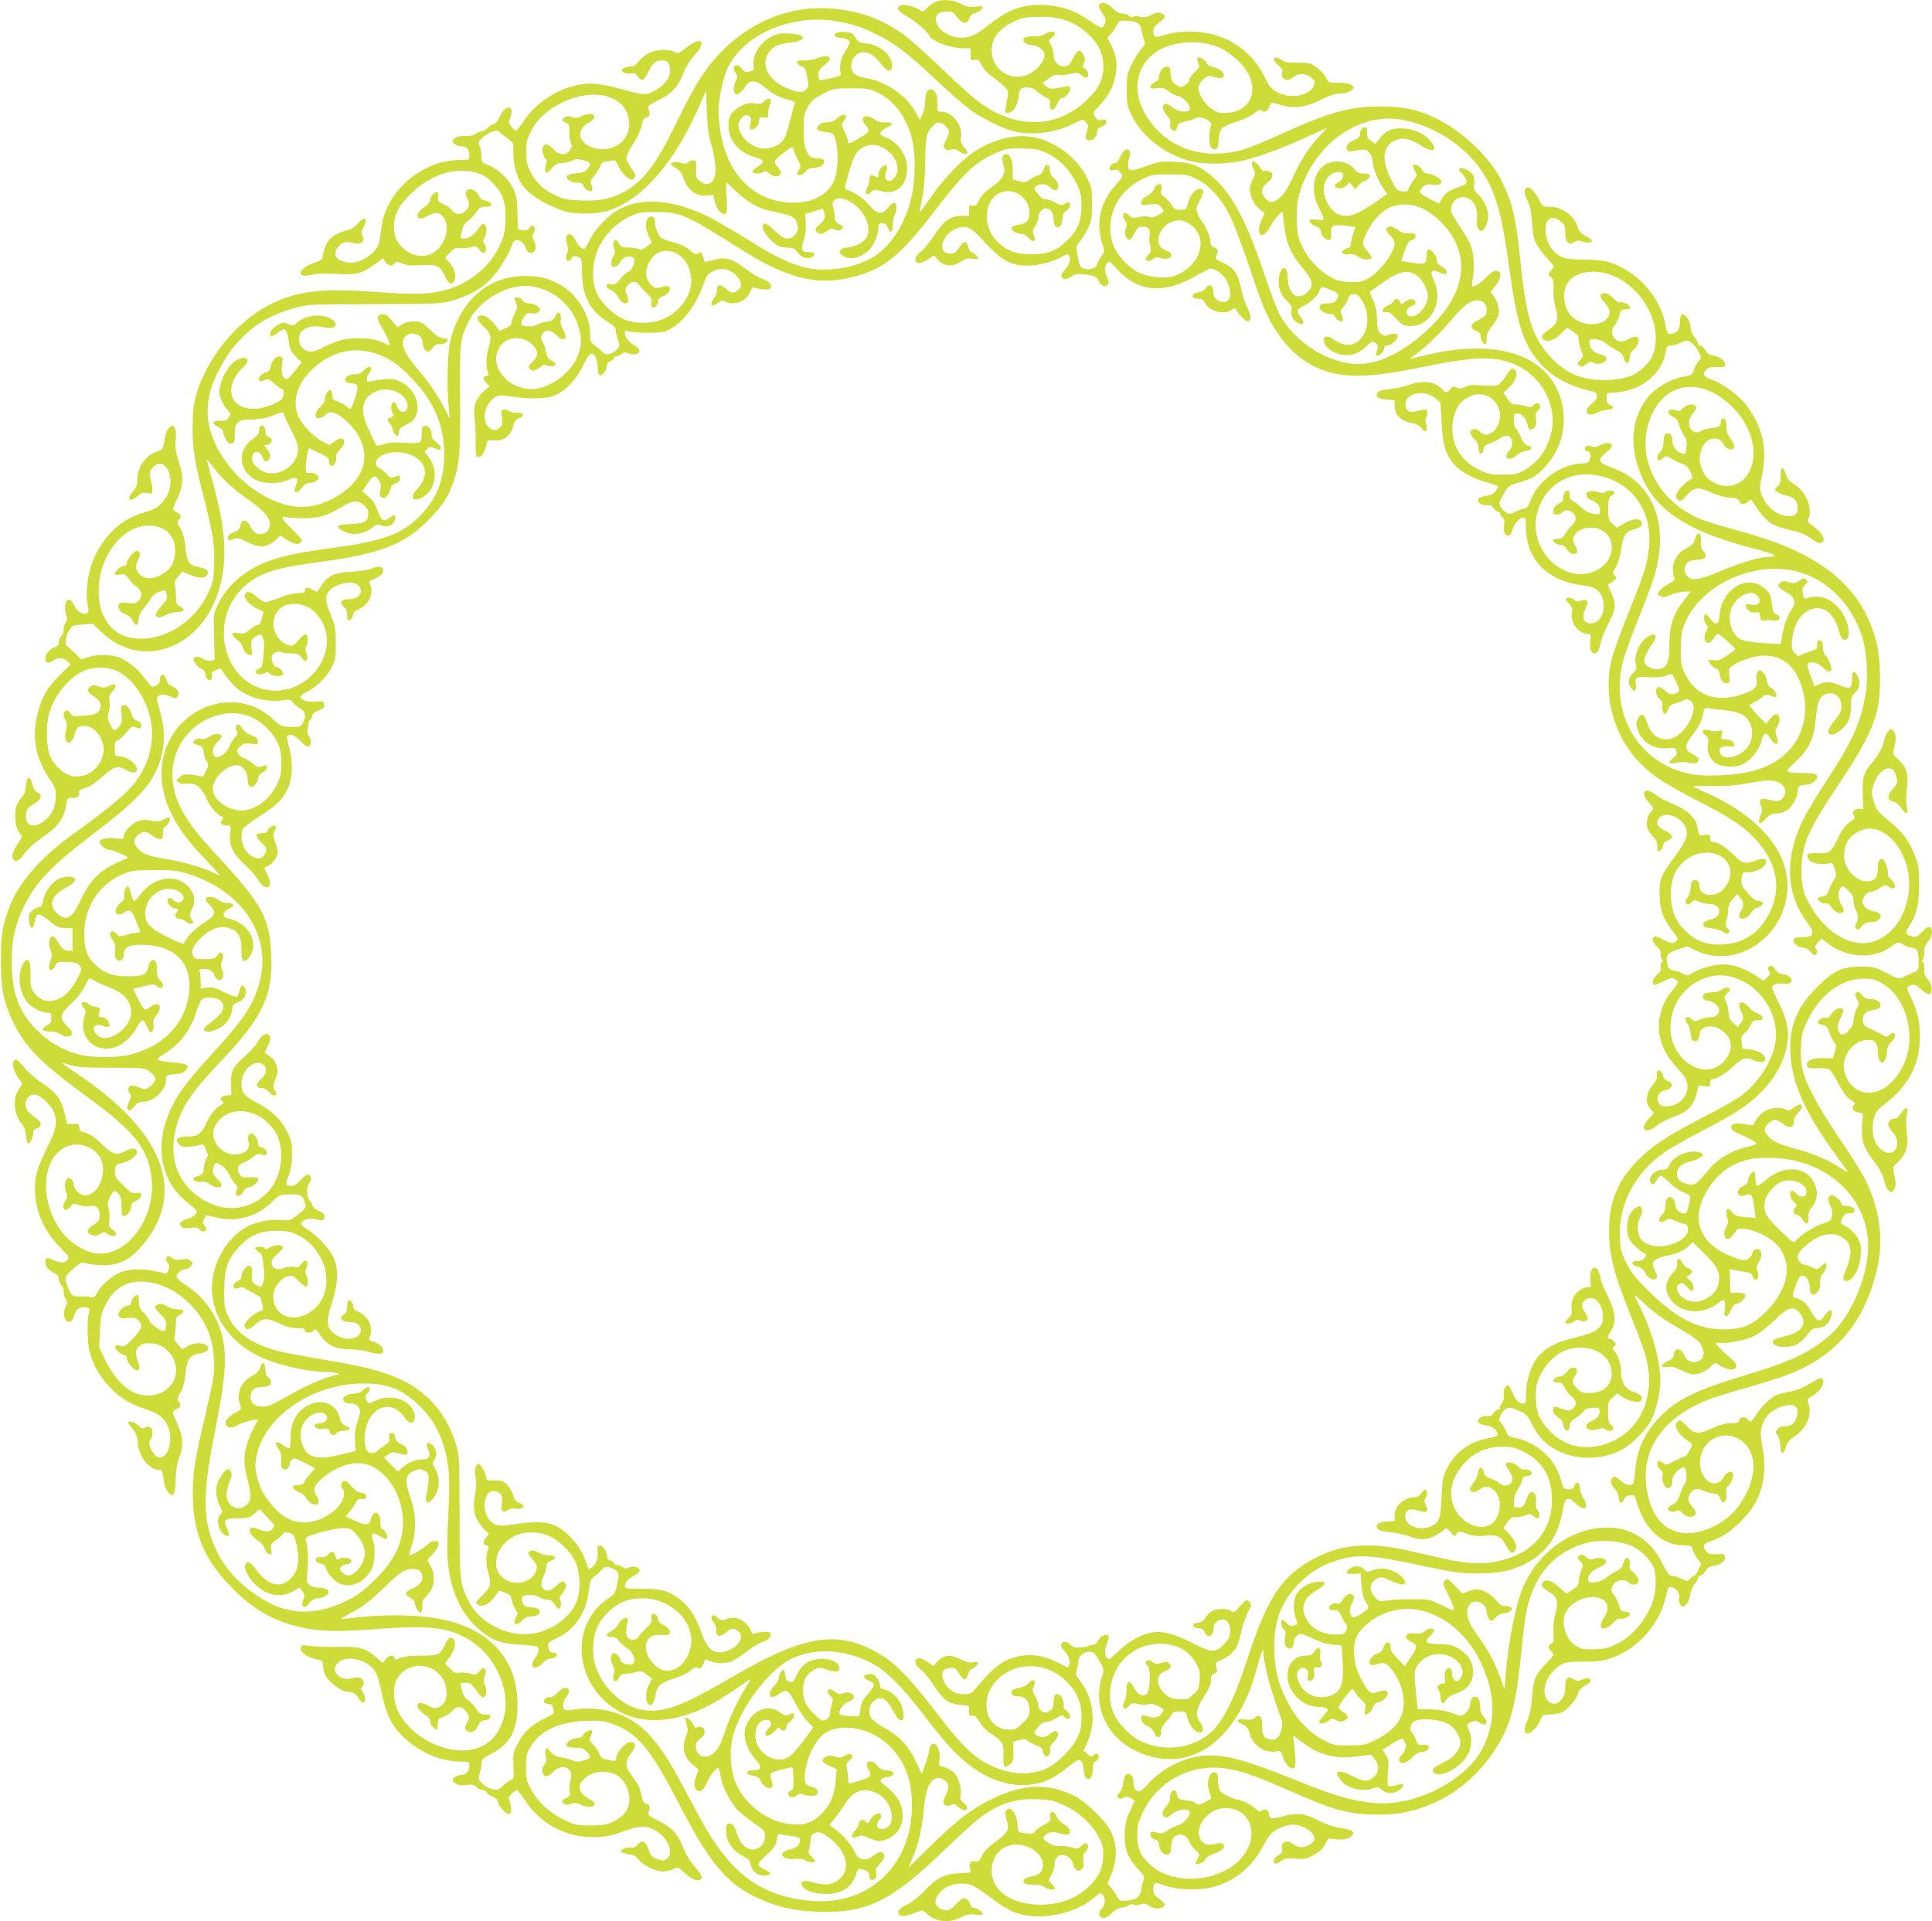
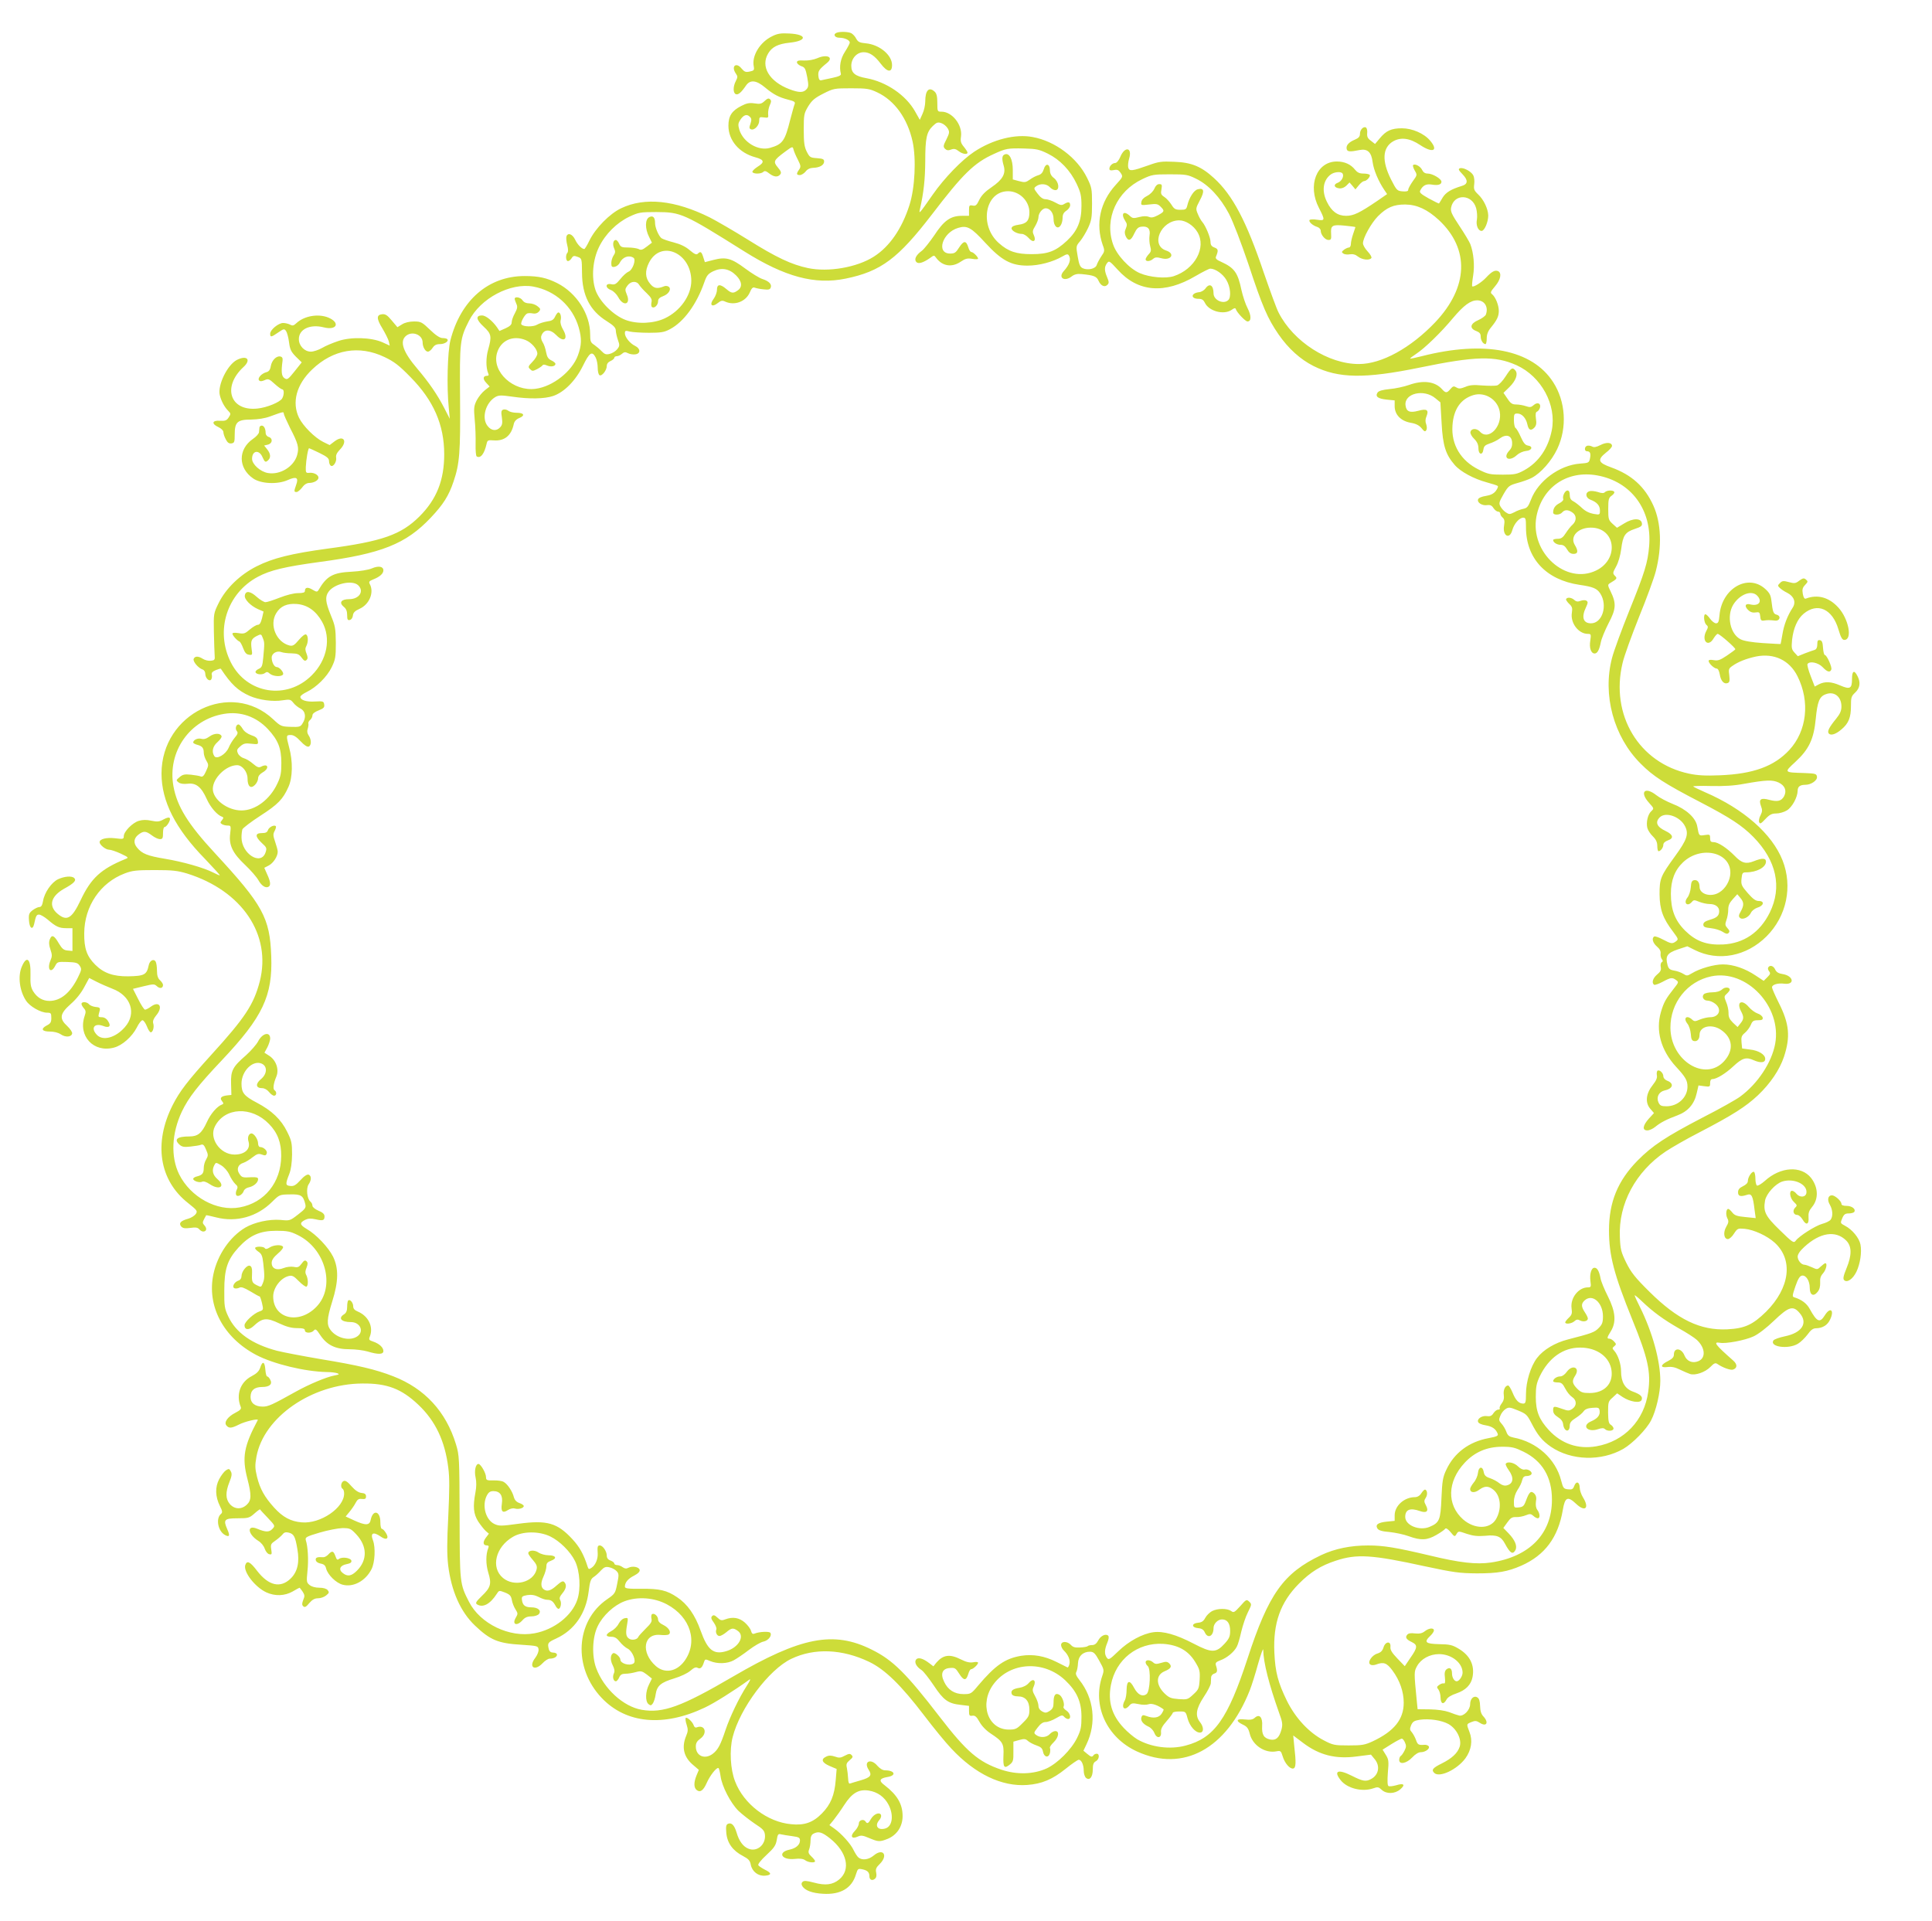
<svg xmlns="http://www.w3.org/2000/svg" version="1.0" width="1280pt" height="1273pt" viewBox="0 0 1280 1273" preserveAspectRatio="xMidYMid meet">
  <g transform="translate(0,1273) scale(0.1,-0.1)" fill="#cddc39" stroke="none">
-     <path d="M6195 12716 c-16 -7 -41 -25 -54 -40 -22 -23 -27 -25 -45 -13 -35 23 -96 39 -122 33 -43 -11 -29 -40 36 -75 54 -29 150 -114 150 -133 0 -4 19 -18 43 -32 46 -26 126 -46 187 -46 l40 0 0 -41 c0 -40 1 -41 28 -36 24 5 29 1 46 -35 11 -25 37 -52 65 -72 25 -17 61 -46 80 -64 30 -29 33 -36 27 -70 -21 -112 -21 -114 4 -110 33 4 61 48 68 104 2 27 10 52 16 56 23 16 83 8 102 -13 10 -12 36 -30 58 -41 31 -16 37 -24 34 -43 -6 -29 6 -50 22 -40 7 4 18 23 26 41 8 19 21 34 29 34 22 0 55 37 55 61 0 19 -4 20 -32 15 -87 -18 -103 -18 -128 2 -14 11 -23 22 -20 24 65 49 78 56 103 51 14 -3 49 0 76 7 46 11 53 10 77 -9 14 -11 30 -18 35 -15 16 10 9 43 -11 57 -18 12 -19 18 -9 40 9 19 8 31 -3 53 -19 41 -40 36 -64 -14 -11 -24 -27 -48 -35 -53 -43 -27 -99 10 -99 66 0 20 -8 50 -17 67 -18 29 -17 30 5 48 12 10 22 23 22 29 0 17 -43 13 -70 -6 -15 -10 -39 -16 -62 -14 -21 1 -47 0 -58 -4 -43 -14 -10 -55 43 -55 32 0 77 -36 77 -61 0 -48 -50 -108 -112 -134 -117 -48 -238 35 -238 163 0 76 45 137 133 182 62 31 79 35 166 38 148 6 249 -28 342 -115 68 -64 99 -130 99 -213 0 -88 -31 -150 -115 -228 -200 -187 -472 -188 -716 -3 -37 27 -143 124 -237 214 -94 90 -201 187 -239 216 -132 99 -259 152 -427 177 -360 55 -709 -112 -931 -446 -35 -52 -106 -184 -158 -292 -141 -293 -230 -408 -367 -477 -83 -41 -155 -54 -274 -49 -87 3 -110 8 -167 34 -78 37 -129 85 -166 157 -22 43 -27 66 -27 127 -1 63 4 85 29 135 39 81 108 146 208 195 216 106 431 46 445 -125 9 -111 -78 -192 -194 -183 -125 11 -176 118 -81 170 78 43 46 86 -36 50 -28 -13 -50 -17 -58 -11 -21 13 -55 11 -68 -5 -10 -12 -7 -17 16 -28 25 -12 28 -18 25 -57 -2 -24 2 -56 8 -72 10 -24 10 -33 -4 -54 -25 -39 -74 -34 -114 10 -33 36 -57 38 -67 5 -6 -19 8 -65 23 -74 7 -4 6 -16 -1 -35 -5 -15 -7 -36 -3 -46 6 -16 11 -14 40 18 27 30 41 37 70 37 21 0 50 7 66 15 24 13 37 13 75 3 49 -13 54 -24 27 -58 -14 -17 -32 -24 -73 -28 -30 -2 -57 -10 -61 -16 -13 -20 23 -46 63 -46 29 0 39 -5 44 -20 3 -11 16 -25 27 -31 28 -15 42 1 27 34 -10 23 -8 30 19 65 17 21 36 51 41 66 7 17 18 26 33 26 13 0 33 3 45 6 19 5 25 0 39 -35 17 -43 65 -91 90 -91 20 0 30 29 15 49 -36 50 -51 78 -51 97 0 11 20 52 45 90 24 38 50 92 56 121 9 41 17 53 33 55 22 3 26 26 11 60 -5 14 7 24 64 52 94 48 132 89 167 177 19 48 45 90 77 125 82 90 45 127 -52 51 -53 -41 -60 -43 -82 -31 -35 19 -117 17 -165 -5 -23 -10 -54 -35 -69 -55 -16 -21 -36 -36 -49 -36 -37 0 -66 -12 -66 -26 0 -16 41 -28 68 -20 14 5 24 -1 36 -19 25 -38 44 -31 70 26 28 60 50 78 93 79 36 0 53 -21 53 -65 0 -56 -46 -111 -120 -144 -50 -22 -58 -21 -205 19 -140 38 -205 44 -291 26 -138 -28 -276 -121 -354 -238 -23 -35 -47 -63 -52 -63 -6 0 -20 12 -31 27 -17 23 -19 31 -9 53 15 32 15 62 2 70 -19 11 -52 -17 -71 -61 -11 -24 -27 -44 -35 -44 -8 0 -26 -11 -40 -25 -14 -14 -33 -25 -42 -25 -10 0 -28 -8 -42 -17 -15 -11 -39 -16 -66 -14 -47 3 -84 -12 -84 -34 0 -18 31 -35 64 -35 28 0 46 -25 46 -64 0 -25 -2 -26 -63 -26 -245 0 -483 -200 -518 -435 -6 -39 -12 -85 -15 -103 -10 -68 -106 -141 -185 -142 -87 0 -130 42 -95 96 25 37 56 48 101 35 25 -7 44 -7 56 0 22 11 23 22 9 49 -8 15 -5 29 9 56 33 61 4 76 -40 21 -18 -22 -41 -36 -75 -45 -96 -26 -137 -68 -152 -154 -7 -38 -11 -43 -52 -56 -120 -40 -136 -113 -18 -81 29 7 81 9 160 4 131 -8 164 1 259 69 l47 35 16 -25 c19 -27 44 -31 60 -9 10 14 15 14 51 -1 31 -13 58 -15 119 -11 108 7 133 -3 162 -69 25 -57 46 -68 65 -33 15 29 -2 86 -37 124 l-25 28 33 34 c27 28 38 33 62 29 16 -3 47 -1 70 5 38 10 42 9 62 -16 12 -15 27 -24 33 -21 15 9 14 49 -1 64 -9 9 -9 17 1 36 30 55 5 123 -27 77 -40 -56 -71 -81 -101 -81 -35 0 -34 -2 -20 53 6 28 20 49 37 61 15 10 40 35 55 57 23 32 34 39 62 39 19 0 36 4 39 9 8 12 -16 30 -45 33 -15 2 -28 13 -36 30 -16 37 -58 57 -78 37 -13 -13 -13 -20 2 -57 16 -41 16 -44 -4 -70 -27 -36 -76 -40 -97 -7 -8 13 -34 31 -56 41 -37 16 -41 22 -37 47 2 15 0 30 -5 33 -14 9 -48 -27 -48 -51 0 -14 -13 -30 -37 -46 -74 -49 -57 -104 18 -61 43 25 67 27 90 9 43 -33 51 -106 18 -174 -53 -110 -172 -132 -266 -50 -45 40 -63 82 -63 149 1 68 26 124 87 189 137 147 307 208 459 164 47 -13 69 -27 111 -70 67 -69 87 -131 81 -255 -3 -74 -9 -97 -41 -164 -66 -140 -202 -248 -363 -290 -103 -26 -208 -29 -444 -11 -353 27 -522 9 -695 -75 -187 -90 -358 -269 -455 -475 -58 -122 -74 -199 -74 -350 0 -146 12 -221 79 -480 57 -226 69 -302 63 -434 -4 -105 -7 -115 -46 -194 -95 -192 -303 -313 -491 -285 -95 15 -156 63 -200 158 -35 77 -36 214 -2 314 61 179 197 289 336 272 89 -10 145 -73 145 -163 0 -73 -23 -119 -79 -154 -59 -38 -121 -40 -156 -4 -29 28 -31 54 -9 96 17 34 13 59 -10 59 -19 0 -66 -57 -66 -81 0 -12 -7 -19 -18 -19 -20 0 -62 -35 -62 -52 0 -7 13 -9 35 -5 31 5 37 2 57 -26 12 -18 27 -35 32 -39 56 -36 67 -72 35 -107 -19 -20 -27 -22 -74 -16 -43 5 -54 3 -59 -10 -9 -25 10 -52 47 -66 19 -7 38 -23 47 -43 19 -40 34 -36 38 11 2 24 14 50 35 73 18 20 39 50 48 66 9 18 30 34 53 42 43 16 42 16 51 -20 6 -22 0 -34 -35 -72 -60 -65 -41 -99 33 -59 18 9 50 17 72 18 46 0 54 19 16 38 -21 11 -24 19 -26 72 -1 33 -4 67 -8 75 -4 9 5 28 23 49 l29 34 51 -22 c58 -25 98 -24 114 2 14 23 -9 42 -63 51 -57 9 -72 33 -82 126 -5 57 -15 94 -33 126 -23 41 -24 47 -10 61 19 19 14 35 -17 50 -29 15 -29 14 5 88 41 89 44 143 11 245 -22 69 -26 96 -21 145 5 45 2 66 -8 80 -14 19 -15 19 -35 1 -11 -10 -23 -35 -26 -55 -15 -89 -15 -90 -51 -101 -78 -26 -134 -104 -134 -186 0 -37 -6 -53 -30 -81 -46 -52 -18 -76 33 -29 22 20 34 24 62 19 33 -5 35 -4 35 21 0 14 -5 45 -12 69 -9 37 -9 47 7 70 43 66 114 31 123 -61 6 -64 -11 -115 -55 -163 -29 -32 -51 -44 -117 -64 -132 -40 -226 -115 -301 -240 -67 -111 -96 -270 -72 -386 6 -29 4 -38 -8 -43 -27 -10 -64 12 -82 51 -26 55 -57 53 -61 -4 -2 -23 2 -51 8 -63 8 -15 7 -25 -5 -44 -9 -14 -15 -35 -13 -48 2 -13 -5 -31 -14 -40 -10 -10 -18 -29 -18 -42 0 -17 -9 -27 -30 -36 -36 -15 -60 -46 -60 -77 0 -27 26 -31 56 -8 27 21 64 18 90 -6 l22 -21 -72 -71 c-83 -83 -119 -145 -146 -253 -42 -161 -15 -301 86 -447 28 -41 34 -58 34 -104 0 -77 -39 -146 -102 -179 -65 -34 -107 -3 -94 70 5 28 15 40 49 58 50 28 61 62 24 79 -16 7 -26 23 -33 52 -13 61 -38 56 -42 -8 -2 -35 -10 -57 -26 -75 -13 -14 -29 -40 -36 -57 -18 -47 -9 -143 16 -178 l21 -28 -34 -55 c-35 -59 -40 -81 -22 -99 17 -17 38 -5 74 46 20 27 69 71 121 106 98 67 140 126 153 212 6 45 8 48 36 46 35 -3 57 14 50 36 -4 13 5 20 37 28 28 8 66 33 111 72 82 73 105 81 157 52 44 -24 68 -27 76 -7 14 36 -63 95 -123 96 -21 0 -23 5 -23 49 0 41 4 51 20 56 11 3 37 27 58 52 36 41 41 44 62 33 13 -7 26 -8 31 -3 15 15 -1 42 -26 49 -15 4 -26 18 -34 44 -13 44 -34 65 -57 56 -13 -5 -14 -16 -9 -59 6 -44 3 -56 -15 -80 -12 -15 -26 -27 -31 -27 -5 0 -18 18 -29 40 -18 35 -19 46 -10 82 7 23 9 57 5 76 -5 29 -2 39 21 63 37 38 21 58 -25 34 -27 -14 -37 -14 -67 -3 -25 9 -40 9 -52 2 -29 -19 -25 -41 13 -64 43 -26 58 -51 49 -84 -8 -32 -36 -44 -117 -49 -63 -4 -69 -3 -84 19 -12 19 -19 22 -29 13 -18 -14 -17 -27 0 -61 11 -21 12 -35 4 -62 -12 -39 -4 -86 16 -86 18 0 32 19 40 55 11 44 24 55 67 55 72 0 141 -102 123 -183 -23 -107 -119 -172 -216 -146 -59 15 -122 82 -143 150 -19 65 -19 187 -1 255 31 118 124 237 221 284 70 35 171 35 238 0 103 -52 193 -191 218 -333 17 -102 1 -209 -47 -306 -62 -127 -140 -198 -500 -461 -189 -138 -328 -299 -388 -451 -50 -130 -61 -191 -60 -369 1 -190 17 -269 83 -405 78 -164 185 -271 489 -493 318 -232 408 -347 427 -549 22 -217 -115 -445 -290 -484 -70 -15 -137 1 -213 52 -213 142 -267 512 -93 634 82 57 199 34 252 -51 57 -93 -4 -254 -97 -254 -35 0 -74 37 -74 71 0 9 -7 25 -16 34 -34 34 -58 -28 -34 -90 8 -20 6 -32 -5 -48 -33 -47 -6 -88 29 -44 21 26 22 26 62 12 26 -9 52 -11 70 -6 40 10 64 -13 64 -61 0 -33 -5 -41 -40 -63 -46 -29 -51 -51 -14 -67 22 -10 31 -9 56 5 28 16 32 16 48 2 21 -19 60 -20 60 -1 0 7 -12 21 -26 31 -23 15 -26 21 -20 57 4 21 2 57 -4 78 -9 34 -8 46 10 80 23 46 30 48 56 19 14 -16 19 -36 19 -82 0 -37 4 -62 12 -64 18 -6 53 34 53 62 0 17 7 28 23 34 53 21 59 68 7 56 -24 -5 -35 2 -84 51 -53 52 -57 59 -54 97 3 39 4 40 51 52 55 14 103 55 94 79 -8 22 -35 20 -82 -4 -53 -27 -78 -20 -145 44 -57 55 -86 74 -129 86 -18 4 -26 13 -26 31 0 22 -4 24 -40 22 l-40 -1 -17 71 c-24 96 -54 138 -147 199 -46 31 -97 75 -121 106 -26 34 -47 52 -58 50 -26 -6 -19 -62 16 -115 l30 -45 -24 -36 c-44 -64 -32 -173 27 -237 11 -12 19 -39 21 -69 2 -27 8 -51 14 -53 13 -4 34 39 34 71 0 17 7 26 25 30 33 8 33 40 -1 63 -57 39 -74 61 -74 97 0 43 33 71 73 61 33 -9 96 -71 113 -112 27 -63 18 -112 -41 -232 -74 -151 -88 -205 -83 -305 8 -139 66 -261 172 -367 49 -49 57 -61 46 -73 -20 -25 -45 -27 -91 -7 -48 22 -59 20 -59 -12 1 -29 18 -50 57 -71 24 -12 33 -23 33 -41 0 -14 8 -33 18 -43 9 -9 16 -27 14 -40 -2 -13 3 -34 12 -47 14 -21 14 -26 0 -54 -27 -54 3 -123 40 -92 7 6 16 25 20 41 7 35 42 56 80 46 22 -6 24 -9 15 -38 -14 -49 -11 -196 6 -257 23 -87 64 -159 131 -230 69 -74 127 -109 234 -146 91 -31 123 -55 150 -111 39 -80 12 -203 -47 -212 -42 -6 -98 102 -63 123 6 3 10 21 10 40 0 37 -20 51 -50 35 -15 -8 -24 -5 -44 15 -23 23 -66 35 -66 18 0 -5 13 -23 29 -42 23 -26 30 -46 33 -91 6 -90 78 -180 144 -180 19 0 22 -8 28 -60 5 -42 14 -68 31 -88 34 -40 45 -21 49 89 3 67 10 110 26 149 28 71 23 137 -20 228 -29 62 -30 67 -14 79 10 7 21 13 25 13 15 0 17 30 4 44 -13 12 -11 20 11 60 18 32 28 69 34 128 9 95 28 120 99 132 23 3 44 13 48 21 17 45 -75 61 -136 24 l-34 -20 -28 33 c-22 25 -27 39 -22 58 4 14 7 47 8 75 0 43 3 51 25 62 39 19 31 38 -15 38 -22 0 -51 8 -65 18 -29 20 -63 22 -79 4 -8 -10 -1 -22 29 -51 33 -31 40 -44 40 -77 0 -21 -5 -39 -10 -39 -28 0 -88 42 -99 68 -7 16 -26 42 -42 58 -23 22 -29 36 -29 71 0 24 -4 43 -9 43 -16 0 -41 -30 -41 -49 0 -12 -10 -20 -30 -24 -37 -8 -68 -51 -50 -71 8 -11 24 -13 59 -9 42 5 51 2 70 -18 30 -32 22 -56 -42 -122 -46 -47 -56 -53 -77 -45 -39 14 -50 -9 -17 -38 15 -13 35 -24 43 -24 8 0 14 -9 14 -19 0 -11 12 -33 26 -50 44 -52 73 -35 48 28 -31 75 -3 121 74 121 59 0 108 -25 143 -73 107 -148 -40 -322 -222 -262 -78 26 -154 106 -209 219 l-43 88 5 108 c4 99 7 114 39 177 56 112 141 160 264 150 180 -15 363 -168 425 -357 28 -82 36 -206 21 -296 -7 -38 -32 -152 -56 -254 -63 -264 -78 -358 -78 -495 0 -247 70 -426 237 -602 143 -152 276 -234 449 -278 140 -35 257 -40 517 -20 280 22 415 17 519 -19 165 -56 279 -176 332 -349 58 -186 -22 -377 -175 -422 -219 -65 -523 123 -544 336 -6 67 4 113 35 149 99 118 293 59 310 -95 7 -58 -11 -100 -49 -116 -27 -11 -35 -10 -73 11 -79 43 -98 -9 -22 -59 24 -16 37 -32 37 -46 0 -20 27 -55 43 -55 4 0 7 16 7 35 0 32 4 37 40 51 22 9 49 27 60 41 27 35 68 28 93 -15 19 -32 19 -34 1 -67 -17 -32 -17 -36 -2 -51 23 -23 56 -9 75 31 13 26 23 35 47 37 20 2 32 9 34 21 3 14 -4 17 -32 17 -30 0 -40 6 -61 37 -13 21 -38 47 -54 58 -20 13 -33 33 -40 62 -14 56 -16 53 23 53 35 0 38 -3 89 -74 33 -48 65 -5 41 54 -12 27 -12 39 -2 66 9 27 9 37 0 46 -10 10 -17 7 -35 -15 -21 -26 -24 -27 -61 -16 -22 6 -54 9 -72 6 -26 -4 -37 0 -64 28 l-32 33 26 35 c34 45 49 93 35 118 -15 30 -38 22 -56 -19 -35 -77 -44 -82 -160 -82 -68 0 -116 -5 -139 -15 -31 -13 -36 -13 -41 0 -8 23 -41 18 -59 -10 l-16 -25 -40 35 c-78 66 -114 76 -256 73 -70 -2 -153 1 -184 6 -50 7 -59 6 -64 -8 -11 -28 33 -64 92 -77 52 -12 54 -13 54 -46 0 -19 7 -47 15 -62 22 -43 93 -100 134 -107 60 -10 66 -13 84 -44 10 -16 25 -30 33 -30 19 0 18 35 -2 66 -13 19 -14 28 -5 37 17 17 13 45 -9 57 -14 8 -32 8 -60 0 -86 -23 -149 58 -84 109 48 38 155 22 212 -32 36 -34 48 -63 71 -177 28 -133 66 -213 135 -281 107 -105 247 -168 378 -171 67 -1 68 -1 68 -29 0 -32 -23 -59 -51 -59 -29 0 -59 -18 -59 -35 0 -24 40 -38 91 -32 38 5 50 2 65 -14 9 -10 27 -19 39 -19 13 0 26 -7 29 -15 3 -9 22 -23 41 -31 24 -10 35 -21 35 -35 0 -22 51 -79 70 -79 19 0 23 30 10 71 -12 37 -12 41 10 64 13 14 28 25 34 24 6 0 32 -33 59 -74 73 -112 188 -192 327 -225 84 -20 204 -16 275 10 126 46 167 54 213 41 103 -29 178 -155 122 -206 -17 -15 -23 -16 -62 -4 -37 12 -44 20 -58 58 -21 60 -44 74 -73 41 -15 -17 -30 -24 -49 -22 -31 4 -71 -14 -63 -28 3 -5 26 -12 50 -16 35 -5 50 -13 67 -36 26 -37 110 -78 161 -78 21 0 52 7 68 16 30 15 31 14 70 -21 47 -43 82 -60 103 -52 27 10 18 33 -34 92 -32 37 -58 82 -76 128 -33 87 -73 129 -168 176 -53 26 -66 36 -60 49 14 35 10 57 -13 60 -17 3 -24 14 -32 53 -13 59 -21 76 -67 136 -44 57 -45 96 -3 146 34 42 35 70 1 75 -29 4 -88 -55 -97 -98 -6 -29 -9 -31 -38 -25 -59 12 -65 16 -75 44 -6 16 -24 43 -41 60 -30 31 -31 33 -16 61 10 19 11 31 5 35 -14 8 -60 -21 -60 -38 0 -7 -15 -12 -36 -13 -38 -1 -81 -34 -70 -53 4 -6 30 -11 57 -11 40 0 55 -5 74 -25 36 -35 31 -49 -22 -61 -36 -9 -52 -8 -72 2 -14 7 -46 16 -71 20 -34 4 -52 14 -72 37 -24 29 -27 30 -34 13 -4 -10 -3 -30 3 -45 7 -20 5 -32 -10 -53 -13 -18 -18 -35 -13 -52 9 -35 35 -33 71 4 60 63 141 24 115 -55 -7 -20 -9 -52 -6 -70 6 -31 4 -36 -25 -50 -29 -16 -30 -18 -15 -33 13 -14 21 -14 47 -5 25 10 37 9 58 -1 75 -39 143 -8 69 32 -79 43 -90 90 -33 140 39 35 85 47 150 40 56 -7 98 -37 124 -91 39 -81 23 -163 -41 -210 -57 -41 -97 -52 -198 -52 -89 0 -100 2 -173 37 -95 46 -173 117 -218 201 -31 57 -34 69 -34 148 0 78 3 90 30 135 67 108 183 163 360 171 95 4 119 2 173 -16 173 -59 258 -160 452 -536 206 -401 324 -538 546 -633 122 -52 226 -74 375 -79 317 -12 486 70 827 401 104 100 218 204 254 229 127 91 230 122 377 115 84 -4 106 -10 174 -41 99 -46 186 -127 229 -214 28 -56 30 -70 26 -131 -6 -77 -23 -116 -80 -178 -80 -87 -198 -134 -334 -134 -194 0 -324 91 -324 227 0 90 60 161 144 170 94 11 196 -58 196 -132 0 -45 -25 -70 -79 -79 -44 -7 -64 -31 -40 -47 8 -5 35 -8 60 -7 29 1 54 -4 69 -15 24 -17 70 -23 70 -10 0 4 -10 17 -21 29 l-21 23 22 46 c12 25 20 55 17 66 -6 23 23 59 48 59 35 0 65 -24 75 -61 12 -42 30 -54 56 -35 13 10 16 23 12 59 -3 26 -1 47 3 47 5 0 15 11 21 25 9 19 9 28 0 37 -9 9 -18 6 -37 -12 -23 -22 -28 -22 -66 -11 -22 7 -57 11 -77 10 -36 -3 -57 5 -96 36 -19 14 -19 15 -1 35 21 23 62 26 112 8 61 -22 72 35 12 64 -16 9 -38 30 -47 49 -22 45 -48 46 -44 2 3 -29 -1 -34 -46 -57 -27 -14 -52 -32 -55 -41 -7 -16 -35 -19 -84 -9 -28 5 -30 9 -32 52 -2 55 -29 107 -56 107 -25 0 -31 -28 -15 -76 20 -59 8 -83 -74 -143 -51 -37 -79 -67 -92 -95 -16 -34 -23 -39 -43 -34 -29 7 -43 -12 -35 -48 l5 -26 -78 -5 c-100 -6 -148 -31 -227 -115 -39 -42 -81 -75 -116 -92 -38 -18 -56 -33 -58 -48 -5 -32 28 -37 95 -13 32 12 60 22 63 23 3 1 18 -11 34 -26 55 -52 147 -61 220 -22 40 21 56 24 97 19 32 -4 49 -3 49 4 0 14 -40 42 -61 42 -10 0 -20 11 -23 25 -3 13 -15 29 -26 35 -16 8 -26 3 -65 -36 -40 -41 -49 -46 -78 -40 -46 9 -69 39 -56 74 24 62 90 102 172 102 59 0 84 -13 216 -112 40 -31 99 -66 130 -78 158 -61 397 -18 530 96 41 36 44 37 57 19 20 -27 17 -69 -6 -90 -27 -24 -22 -59 8 -63 15 -2 34 8 58 32 23 23 45 36 63 36 15 0 36 6 47 14 12 9 26 11 33 6 8 -4 29 -3 48 2 27 7 39 6 51 -5 27 -24 75 -30 97 -12 21 16 22 15 -52 76 -14 11 -17 57 -5 76 6 10 21 8 62 -8 78 -31 226 -37 318 -14 146 35 266 132 342 275 42 77 51 87 100 113 33 16 70 27 95 27 56 0 127 -38 140 -74 8 -25 6 -31 -18 -52 -34 -29 -82 -31 -117 -4 -44 34 -87 17 -75 -32 4 -18 -1 -26 -25 -40 -18 -10 -30 -25 -30 -38 0 -25 14 -25 50 0 25 18 39 20 92 15 56 -6 69 -3 118 22 41 21 61 39 78 70 l23 42 49 -6 c74 -9 141 27 106 56 -7 6 -42 15 -78 20 -45 6 -91 22 -144 50 -88 46 -138 52 -237 26 -78 -20 -84 -19 -90 15 -5 21 -12 30 -26 30 -11 0 -23 -5 -27 -11 -4 -7 -16 -2 -33 14 -32 30 -75 52 -121 62 -50 11 -108 42 -120 64 -5 11 -10 40 -10 66 0 31 -5 47 -15 51 -41 16 -66 -60 -43 -130 l14 -43 -42 -23 c-40 -21 -44 -21 -66 -6 -12 9 -34 16 -48 16 -42 0 -70 12 -70 29 0 9 -4 22 -9 30 -15 23 -43 -6 -39 -39 1 -18 -7 -38 -25 -59 -30 -36 -33 -53 -13 -70 10 -9 22 -4 51 19 38 30 85 39 113 21 22 -13 -33 -88 -71 -95 -17 -4 -49 -18 -70 -33 -34 -23 -41 -25 -73 -15 -28 8 -36 8 -40 -3 -8 -19 3 -34 32 -45 18 -7 24 -17 24 -38 0 -33 30 -65 57 -60 13 2 19 14 21 38 4 61 11 76 37 88 34 16 71 -2 84 -40 6 -15 24 -41 42 -57 31 -28 31 -29 14 -55 -10 -15 -15 -29 -12 -33 12 -11 54 7 63 28 6 13 29 28 59 38 53 18 77 43 58 62 -9 9 -23 9 -54 1 -53 -13 -82 -2 -99 38 -35 86 61 200 168 200 179 0 234 -200 95 -344 -147 -151 -444 -167 -591 -33 -67 62 -87 108 -87 197 0 66 5 85 37 153 73 152 214 259 379 287 149 25 280 -6 567 -134 320 -143 412 -168 607 -169 136 0 220 15 342 63 228 88 431 294 523 531 41 106 65 240 90 488 25 259 40 331 91 439 66 138 181 233 333 277 90 26 232 17 308 -19 66 -31 133 -101 149 -156 6 -20 10 -70 8 -111 -8 -149 -119 -313 -258 -382 -54 -27 -79 -32 -146 -35 -68 -2 -86 1 -120 20 -72 42 -107 156 -70 228 31 61 125 107 197 97 79 -11 101 -69 52 -140 -47 -70 3 -95 62 -31 19 19 39 32 45 29 15 -10 69 15 69 31 0 7 -14 14 -32 16 -27 3 -33 8 -44 49 -8 25 -22 53 -32 63 -38 34 0 96 59 96 15 0 32 -7 39 -15 17 -20 56 -19 64 1 7 19 -16 59 -42 73 -13 7 -18 18 -15 38 8 58 -30 70 -42 13 -5 -23 -17 -36 -48 -51 -23 -12 -53 -31 -67 -44 -29 -26 -109 -41 -116 -21 -12 30 16 67 66 88 34 14 50 26 50 39 0 24 -40 34 -78 21 -22 -8 -32 -6 -51 9 -26 22 -30 22 -51 9 -12 -8 -11 -13 8 -33 22 -24 23 -26 8 -62 -9 -21 -16 -52 -16 -69 0 -27 -7 -37 -41 -59 l-41 -27 -44 39 c-51 48 -89 60 -111 38 -19 -19 -12 -31 38 -63 58 -36 65 -58 44 -144 -11 -44 -16 -93 -13 -131 4 -51 1 -62 -14 -70 -24 -13 -23 -31 2 -54 20 -18 20 -19 -34 -74 -75 -80 -87 -108 -96 -226 -5 -68 -14 -116 -30 -152 -35 -82 -17 -115 38 -68 16 14 37 43 46 65 16 39 17 40 66 40 28 0 63 6 79 14 40 21 98 89 106 125 5 23 17 37 46 51 64 33 41 69 -25 39 -20 -10 -30 -9 -51 5 -38 25 -55 7 -55 -57 0 -115 -114 -148 -136 -40 -12 61 36 149 104 190 33 20 51 23 153 23 90 0 128 5 177 21 180 61 326 223 368 408 15 65 18 71 38 65 34 -9 58 -44 51 -73 -3 -15 0 -34 8 -44 12 -18 14 -18 36 0 15 12 24 33 28 63 3 25 16 57 29 73 13 16 24 35 24 43 0 8 7 14 15 14 9 0 23 13 33 29 12 21 26 31 52 35 49 8 82 33 78 59 -3 20 -8 22 -53 19 -39 -2 -55 1 -67 15 -33 37 -27 53 30 73 72 26 117 54 185 119 145 137 193 300 152 515 -17 88 -11 130 27 186 42 61 161 103 196 68 16 -16 15 -53 -3 -87 -16 -32 -33 -41 -74 -41 -15 0 -35 -8 -44 -18 -15 -17 -15 -20 1 -43 9 -14 17 -43 17 -68 0 -58 20 -64 36 -11 9 30 23 49 48 65 90 57 131 151 101 229 -8 22 -6 27 13 37 45 23 87 72 87 101 0 37 -14 36 -83 -6 -61 -37 -88 -47 -181 -66 -48 -10 -69 -21 -107 -57 -27 -25 -61 -65 -76 -89 -31 -49 -35 -51 -53 -29 -18 22 -51 19 -57 -5 -4 -17 -14 -20 -57 -20 -36 0 -70 -9 -116 -31 -93 -44 -122 -43 -172 9 -44 46 -50 49 -68 27 -24 -28 17 -90 86 -131 18 -11 18 -12 0 -52 -11 -23 -25 -42 -32 -42 -6 0 -38 -14 -69 -30 -52 -28 -60 -29 -75 -15 -9 8 -22 15 -28 15 -20 0 -14 -38 9 -59 15 -14 19 -26 14 -41 -9 -29 13 -80 35 -80 20 0 30 19 30 55 0 28 36 71 66 80 20 5 22 1 26 -42 3 -33 0 -53 -10 -65 -8 -10 -23 -42 -32 -70 -14 -41 -25 -56 -49 -67 -17 -8 -31 -20 -31 -27 0 -18 36 -27 57 -15 13 7 23 4 40 -15 14 -15 33 -24 51 -24 38 0 49 26 24 54 -37 41 -44 63 -28 95 19 35 50 45 88 25 16 -8 46 -17 66 -18 30 -3 39 -9 50 -36 11 -27 15 -30 28 -19 11 9 15 24 11 50 -4 28 0 42 13 54 24 21 40 68 30 85 -11 17 -44 4 -59 -24 -54 -101 -170 -17 -157 113 14 145 180 211 287 114 97 -88 87 -249 -26 -414 -81 -118 -249 -201 -377 -186 -129 16 -212 118 -239 296 -39 255 108 468 403 585 36 14 153 51 260 81 106 30 229 69 273 86 314 122 498 335 586 678 53 206 27 416 -77 623 -19 37 -95 159 -171 270 -142 211 -223 363 -243 459 -7 32 -11 95 -8 147 4 82 8 99 47 177 83 168 221 270 366 270 59 0 79 -5 123 -30 161 -88 232 -351 145 -537 -56 -118 -141 -188 -232 -188 -77 0 -138 52 -161 138 -26 100 57 212 158 212 41 0 62 -23 62 -68 1 -107 55 -111 62 -5 2 24 11 44 24 55 25 20 37 55 22 64 -5 3 -18 -2 -29 -12 -18 -16 -23 -16 -42 -4 -12 7 -33 19 -47 25 -14 7 -38 19 -55 26 -22 11 -31 23 -33 44 -4 42 16 64 68 73 33 5 46 13 49 27 4 25 -25 45 -66 45 -25 0 -41 8 -58 28 -19 22 -26 25 -36 14 -11 -10 -10 -18 4 -42 17 -28 17 -31 -3 -67 -11 -21 -20 -54 -20 -73 0 -46 -60 -111 -84 -91 -27 23 -28 59 -1 108 14 27 21 51 16 56 -17 17 -56 2 -76 -30 -15 -23 -25 -30 -41 -27 -23 6 -61 -24 -47 -37 4 -4 19 -9 33 -11 19 -2 28 -14 41 -52 10 -26 25 -56 33 -65 13 -14 13 -23 2 -61 l-13 -43 -65 2 c-72 3 -117 -20 -105 -53 5 -13 18 -16 70 -14 43 2 69 -1 81 -11 9 -8 35 -49 57 -93 25 -47 54 -87 73 -100 17 -12 33 -23 35 -25 2 -1 -2 -9 -9 -18 -17 -20 2 -43 38 -47 25 -3 27 -6 22 -43 -14 -120 0 -180 59 -258 58 -75 77 -111 86 -159 4 -20 16 -45 27 -55 19 -17 20 -17 34 2 17 23 17 38 3 104 -10 50 -10 50 25 81 48 42 70 103 62 172 -9 73 -9 117 -1 157 10 43 -10 39 -43 -10 -13 -19 -30 -33 -39 -31 -20 4 -43 -16 -43 -39 0 -10 14 -34 30 -52 70 -80 6 -179 -74 -116 -41 33 -59 77 -59 145 1 72 19 113 70 151 169 128 243 268 243 458 0 95 -19 176 -61 259 -31 60 -30 69 8 80 16 5 31 -2 61 -29 45 -40 58 -43 67 -15 8 26 -2 60 -28 88 -15 16 -20 33 -18 61 1 22 -3 42 -9 46 -8 5 -8 10 0 20 7 8 10 29 9 48 -2 25 4 42 24 66 31 37 36 88 11 98 -11 4 -28 -7 -50 -32 -29 -31 -39 -36 -62 -30 -49 12 -54 23 -26 64 52 79 68 146 69 276 0 107 -3 128 -28 195 -34 94 -82 157 -177 235 -67 54 -77 68 -94 120 -17 50 -18 64 -7 103 30 113 122 162 150 81 17 -48 14 -63 -20 -98 -37 -40 -36 -74 3 -81 16 -3 36 -19 50 -39 33 -49 53 -53 43 -10 -8 40 -8 84 1 158 9 74 -8 121 -57 166 -41 37 -41 37 -30 80 15 58 14 87 -3 110 -14 19 -15 19 -34 2 -11 -10 -23 -35 -27 -55 -9 -49 -35 -98 -84 -157 -54 -65 -64 -101 -60 -213 l4 -92 -25 0 c-36 0 -52 -18 -39 -42 6 -11 9 -21 7 -22 -53 -33 -81 -65 -111 -129 -45 -95 -55 -103 -133 -100 -67 3 -81 -5 -64 -36 17 -34 88 -46 156 -28 4 1 13 -18 20 -42 12 -40 11 -47 -6 -72 -11 -15 -25 -44 -32 -65 -10 -30 -19 -40 -38 -42 -14 -2 -29 -7 -33 -11 -14 -13 24 -43 47 -37 16 3 26 -4 41 -27 21 -33 59 -47 77 -29 7 7 4 22 -11 45 -24 40 -27 85 -7 113 14 18 16 18 50 -15 28 -27 36 -43 36 -70 1 -20 7 -47 15 -61 18 -31 19 -64 3 -90 -10 -15 -10 -22 0 -32 11 -11 18 -8 37 15 17 19 33 27 58 27 73 0 94 60 24 71 -44 7 -77 34 -77 63 0 32 28 66 53 66 12 0 39 11 60 25 35 24 38 25 61 9 14 -8 29 -13 35 -10 14 9 1 44 -24 64 -12 9 -20 22 -18 29 7 21 -18 94 -34 100 -21 8 -33 -15 -33 -68 0 -55 -21 -79 -71 -79 -73 0 -149 82 -151 162 -1 53 8 83 35 122 22 31 88 65 127 66 178 1 314 -257 255 -483 -32 -124 -98 -210 -194 -255 -133 -62 -307 14 -420 184 -68 102 -86 158 -86 274 1 173 40 264 248 575 150 224 212 342 249 470 32 113 32 339 0 467 -68 275 -239 468 -536 609 -111 52 -250 99 -455 154 -73 20 -157 47 -186 60 -297 131 -433 442 -305 701 105 213 337 228 530 35 138 -140 178 -331 94 -452 -46 -67 -137 -89 -212 -50 -46 23 -67 46 -87 94 -19 47 -19 86 1 137 30 74 110 88 144 25 14 -26 43 -40 60 -30 16 10 12 30 -17 71 -18 26 -26 51 -25 74 1 19 -2 41 -7 49 -11 17 -31 6 -31 -19 0 -24 -16 -34 -63 -36 -21 -1 -49 -9 -62 -18 -67 -44 -117 54 -59 115 16 17 24 34 21 43 -10 25 -60 20 -86 -8 -19 -20 -28 -23 -47 -16 -53 21 -74 -17 -22 -41 24 -10 34 -24 43 -56 7 -22 22 -54 33 -70 16 -22 19 -38 15 -76 -3 -26 -7 -47 -8 -47 -1 0 -16 5 -32 10 -31 11 -53 45 -53 83 0 32 -15 50 -36 45 -15 -2 -20 -14 -22 -54 -2 -36 -9 -57 -22 -69 -22 -20 -27 -55 -8 -55 6 0 19 7 29 16 17 15 21 15 52 -5 19 -12 51 -27 72 -34 28 -10 41 -22 55 -55 11 -23 16 -42 11 -42 -4 0 -27 -16 -50 -36 -49 -42 -67 -79 -50 -100 17 -21 27 -18 68 28 47 51 74 53 163 13 36 -17 87 -31 120 -33 45 -3 57 -8 61 -23 6 -23 34 -25 59 -2 10 9 19 14 21 12 92 -144 125 -170 251 -199 67 -15 105 -30 141 -55 52 -38 65 -41 82 -24 18 18 -9 62 -61 100 -37 26 -43 35 -36 50 33 61 -13 181 -89 227 -37 23 -50 38 -60 71 -16 56 -37 48 -34 -13 1 -36 -4 -53 -19 -68 l-21 -21 21 -18 c12 -9 40 -20 62 -24 46 -8 70 -35 70 -80 0 -40 -16 -55 -57 -55 -74 0 -149 58 -180 138 -16 42 -16 49 0 126 38 183 7 324 -104 473 -46 62 -160 145 -230 168 -54 18 -63 39 -31 69 13 11 33 15 68 14 39 -2 49 0 52 14 5 25 -30 54 -74 61 -29 5 -43 14 -56 37 -9 16 -24 30 -33 30 -8 0 -15 6 -15 14 0 8 -11 28 -25 44 -16 20 -25 42 -25 65 0 40 -39 95 -58 83 -7 -4 -12 -26 -12 -50 0 -47 -20 -74 -59 -78 -22 -3 -25 3 -37 62 -40 193 -191 358 -381 415 -30 9 -91 15 -162 15 -131 0 -171 15 -218 83 -37 54 -45 153 -15 180 23 21 46 17 86 -14 22 -17 26 -29 26 -69 0 -31 6 -54 16 -65 15 -14 18 -14 41 0 20 13 29 14 57 4 35 -13 72 -6 61 11 -4 6 -23 19 -44 29 -28 15 -40 29 -49 58 -22 74 -105 133 -186 133 -44 0 -46 1 -70 48 -29 56 -60 87 -81 79 -21 -9 -19 -40 7 -90 15 -31 23 -69 28 -142 7 -115 19 -142 95 -230 l52 -60 -21 -28 c-21 -28 -21 -29 -1 -43 17 -13 19 -24 17 -75 -3 -36 3 -85 13 -124 23 -83 16 -107 -46 -151 -50 -37 -56 -50 -27 -67 24 -16 69 1 111 43 l39 39 39 -26 c32 -21 39 -31 39 -59 0 -18 8 -49 17 -69 16 -34 16 -35 -7 -60 -21 -22 -22 -28 -10 -35 21 -13 24 -13 52 9 16 13 29 17 39 10 22 -14 66 -11 84 7 20 20 6 39 -35 47 -39 8 -70 41 -70 75 0 26 2 27 43 24 26 -3 52 -13 67 -27 14 -13 44 -32 67 -44 32 -16 45 -29 51 -54 12 -45 36 -42 40 6 2 22 10 41 18 44 20 7 47 61 40 79 -7 19 -29 18 -71 -5 -39 -21 -65 -18 -88 7 -24 27 -24 56 1 86 12 16 25 41 28 55 10 48 13 51 44 51 19 0 30 5 30 14 0 16 -54 41 -68 32 -6 -3 -26 10 -46 30 -24 24 -43 34 -57 32 -33 -5 -33 -22 -1 -60 37 -43 44 -63 31 -91 -34 -75 -189 -72 -253 4 -54 64 -59 171 -10 228 59 71 199 81 317 23 147 -73 256 -242 257 -397 0 -85 -16 -131 -62 -181 -62 -67 -133 -96 -249 -102 -161 -8 -281 39 -382 148 -124 134 -166 262 -202 625 -29 297 -56 410 -132 558 -78 151 -259 321 -427 402 -126 60 -213 79 -366 80 -205 0 -341 -37 -659 -182 -226 -102 -291 -123 -406 -130 -168 -10 -316 47 -424 162 -164 176 -167 391 -8 506 107 78 301 92 430 32 76 -36 162 -116 191 -178 61 -129 -3 -243 -142 -253 -50 -3 -63 0 -103 26 -48 31 -89 96 -89 141 0 34 55 85 83 77 64 -18 77 -18 84 -1 8 23 -26 52 -72 61 -22 4 -37 13 -41 26 -6 21 -50 46 -61 35 -3 -4 -1 -19 6 -34 11 -24 9 -29 -23 -61 -20 -19 -36 -40 -36 -48 0 -23 -42 -55 -64 -48 -39 12 -60 41 -61 86 0 36 -3 43 -22 46 -25 4 -53 -31 -53 -65 0 -13 -9 -27 -22 -34 -54 -28 -49 -53 7 -44 40 5 49 3 76 -19 16 -14 45 -28 64 -32 41 -7 97 -80 73 -95 -26 -17 -73 -8 -112 21 -30 23 -42 27 -53 18 -17 -14 -8 -45 22 -78 16 -17 22 -33 18 -51 -3 -16 1 -30 12 -39 18 -15 31 -6 37 25 2 14 16 22 53 31 28 6 60 16 72 23 30 15 108 -23 97 -48 -13 -31 -16 -118 -5 -140 12 -22 36 -28 46 -11 4 6 8 33 10 61 2 29 11 59 21 70 9 10 53 30 98 43 48 15 96 38 118 56 21 18 39 26 43 20 13 -21 43 -10 54 20 12 35 8 34 78 14 88 -26 162 -16 262 34 57 29 97 42 125 42 44 0 87 17 93 37 7 20 -40 36 -104 35 -62 0 -62 0 -80 36 -10 20 -38 50 -61 67 -40 27 -51 30 -125 30 -62 0 -88 4 -107 18 -53 37 -70 6 -19 -37 23 -19 29 -31 24 -46 -8 -24 10 -50 34 -50 9 0 27 9 41 20 35 27 83 25 117 -4 24 -21 26 -27 18 -52 -25 -69 -157 -93 -245 -44 -38 21 -51 37 -84 104 -92 186 -276 297 -491 297 -53 0 -113 -7 -145 -16 -87 -26 -95 -25 -98 11 -3 26 3 37 37 64 47 37 50 46 17 61 -20 9 -33 8 -68 -10 -34 -16 -51 -19 -74 -12 -18 5 -37 5 -46 0 -11 -6 -20 -4 -28 6 -7 8 -26 15 -43 15 -21 0 -40 10 -64 35 -24 24 -43 35 -63 35 -38 0 -39 -21 -5 -70 21 -30 24 -42 16 -63 -5 -14 -14 -28 -20 -31 -5 -3 -44 19 -86 49 -91 65 -175 94 -291 102 -130 9 -239 -27 -352 -116 -103 -82 -141 -101 -201 -101 -87 0 -171 60 -171 123 0 33 23 49 71 51 30 0 45 -5 55 -19 47 -66 79 -74 97 -25 6 17 18 30 27 30 20 0 60 28 60 42 0 7 -16 8 -47 4 -39 -5 -57 -1 -97 19 -55 28 -123 32 -171 11z m-633 -130 c97 -19 157 -39 254 -88 110 -54 204 -126 384 -296 84 -78 182 -165 219 -193 79 -59 224 -132 301 -150 122 -28 271 -9 392 51 62 31 62 31 82 11 17 -18 18 -24 7 -61 -14 -47 -9 -60 23 -60 23 0 46 33 46 66 0 8 14 20 30 25 20 7 30 18 30 31 0 16 -5 19 -29 13 -23 -5 -31 -1 -45 20 -17 26 -17 27 26 73 60 65 85 108 104 182 20 79 13 145 -23 218 l-26 52 22 24 c12 13 30 39 39 57 15 31 21 34 57 32 83 -4 98 -14 110 -74 6 -29 14 -60 19 -67 5 -8 -4 -26 -25 -49 -17 -21 -46 -67 -63 -103 -28 -59 -31 -74 -31 -166 0 -96 2 -104 37 -176 67 -135 214 -249 379 -294 99 -27 259 -24 379 8 112 30 272 91 419 160 57 26 106 48 109 48 3 0 -16 -21 -42 -47 -62 -63 -125 -159 -171 -258 -45 -100 -81 -152 -116 -171 -38 -19 -46 -18 -74 11 -36 35 -32 68 10 102 43 34 47 70 10 79 -14 4 -29 4 -32 0 -3 -3 -15 8 -25 24 -34 57 -73 53 -45 -5 16 -34 16 -37 -3 -73 -11 -20 -20 -50 -20 -67 1 -44 33 -109 68 -134 l31 -22 -19 -42 c-49 -108 5 -148 59 -43 13 24 36 56 50 70 l27 26 12 -97 c13 -116 45 -186 127 -285 64 -76 70 -110 30 -151 -68 -67 -133 -19 -134 99 -2 83 -49 75 -58 -10 -7 -59 11 -110 54 -151 28 -27 34 -39 29 -59 -8 -33 10 -71 42 -85 40 -19 50 2 19 39 -32 38 -27 52 24 75 36 17 99 75 99 93 0 4 4 13 9 21 7 11 18 10 65 -9 60 -25 65 -33 40 -68 -12 -17 -25 -22 -60 -22 -32 0 -46 -5 -51 -17 -8 -22 31 -53 67 -53 20 0 31 -6 35 -19 6 -20 41 -38 52 -27 3 3 0 19 -7 36 -11 28 -11 33 8 53 12 13 27 37 33 55 9 26 16 32 40 32 23 0 33 -8 55 -45 81 -139 2 -319 -124 -286 -22 6 -51 20 -65 31 -35 28 -67 26 -67 -3 0 -49 78 -101 151 -100 53 1 93 19 136 63 27 27 34 30 52 21 23 -13 26 -32 11 -61 -14 -27 6 -36 31 -14 10 9 19 25 19 36 0 11 7 18 19 18 26 0 71 38 71 61 0 21 -23 25 -64 9 -19 -7 -30 -5 -47 9 -19 15 -23 30 -26 97 -2 59 -10 92 -28 129 -23 45 -23 51 -9 60 9 6 46 31 82 57 104 75 165 85 227 36 31 -24 65 -91 65 -128 0 -70 -72 -150 -120 -135 -35 11 -23 57 18 70 14 4 22 13 20 23 -5 25 -37 27 -69 3 -27 -20 -28 -20 -34 -1 -8 24 -33 26 -42 5 -3 -9 -21 -22 -39 -30 -40 -17 -47 -48 -10 -43 18 2 35 -9 68 -45 42 -44 48 -47 95 -47 136 0 218 162 153 301 -29 62 -20 77 35 55 20 -9 41 -14 46 -11 14 9 -2 35 -32 51 -20 10 -29 22 -29 39 0 29 -42 81 -58 71 -7 -4 -12 -25 -12 -47 0 -50 -11 -54 -98 -39 l-68 11 22 67 c18 52 28 68 44 70 26 4 38 31 19 43 -8 5 -26 6 -40 3 -19 -3 -38 3 -64 20 -43 30 -70 33 -79 10 -4 -10 5 -26 24 -44 16 -15 30 -38 30 -50 0 -64 -107 -202 -186 -241 -38 -18 -57 -21 -119 -17 -61 4 -84 11 -131 39 -74 44 -140 118 -178 199 -26 56 -31 79 -34 166 -5 119 11 194 64 302 124 254 378 408 616 371 216 -33 431 -169 548 -347 91 -138 130 -277 180 -642 52 -381 96 -512 212 -635 83 -90 192 -147 341 -179 40 -9 37 -48 -8 -82 -62 -47 -31 -94 37 -57 18 9 48 17 67 18 41 0 50 17 17 33 -19 8 -23 17 -21 44 l2 33 71 6 c162 15 295 127 318 268 6 36 10 41 33 41 14 0 45 9 67 19 41 19 42 19 71 -1 16 -12 37 -38 47 -59 18 -37 18 -38 -2 -64 -12 -14 -26 -41 -32 -59 -10 -30 -15 -34 -59 -40 -72 -9 -183 -69 -230 -123 -130 -147 -145 -359 -40 -571 107 -217 323 -346 767 -457 108 -28 129 -44 56 -45 -53 0 -177 -37 -305 -90 -152 -63 -198 -71 -228 -41 -44 44 -15 111 49 111 70 0 89 22 53 62 -12 13 -16 33 -14 62 4 67 -27 70 -43 4 -4 -19 -20 -34 -53 -51 -76 -37 -109 -121 -79 -197 4 -11 -8 -22 -41 -40 -25 -14 -53 -35 -60 -47 -13 -19 -12 -23 7 -33 18 -9 31 -8 70 9 27 12 67 21 90 21 l41 0 -33 -42 c-83 -104 -108 -179 -108 -316 0 -111 -15 -145 -67 -155 -36 -7 -89 16 -97 41 -8 24 12 73 48 121 43 58 28 87 -27 52 -57 -35 -95 -126 -79 -186 7 -26 4 -34 -20 -57 -33 -31 -36 -66 -9 -99 18 -22 20 -22 26 -6 4 9 5 27 2 39 -10 38 8 47 86 41 49 -3 85 -1 113 9 l41 15 28 -56 c25 -52 26 -56 9 -68 -27 -20 -55 -16 -85 13 -17 16 -34 24 -43 21 -24 -9 -19 -51 9 -77 16 -15 23 -30 19 -42 -7 -22 4 -58 17 -58 6 0 15 13 20 30 9 23 20 32 52 41 23 6 48 16 55 21 9 8 20 7 37 -2 74 -39 -27 -236 -130 -256 -74 -14 -127 24 -154 112 -18 55 -37 63 -60 23 -12 -22 -13 -34 -3 -67 27 -88 106 -139 202 -130 47 5 51 4 57 -20 5 -20 0 -29 -21 -44 -36 -27 -33 -42 7 -34 39 9 61 9 108 1 25 -5 39 -2 48 8 14 17 7 26 -46 57 -44 26 -42 51 6 114 48 63 66 100 75 149 7 38 8 38 44 33 20 -3 62 -8 92 -11 91 -11 127 -24 154 -55 49 -59 46 -147 -7 -204 -55 -58 -157 -73 -172 -25 -11 33 13 51 57 44 29 -5 38 -3 38 7 0 23 -22 38 -57 38 -31 0 -32 1 -26 32 6 31 6 31 -25 25 -18 -4 -44 -2 -59 4 -39 15 -56 -6 -25 -32 20 -16 23 -24 17 -58 -9 -51 15 -105 57 -131 41 -25 126 -27 174 -4 53 25 110 97 124 154 14 60 32 64 61 15 33 -55 59 -41 39 21 -10 29 -9 39 4 59 21 32 21 74 0 82 -12 4 -26 -5 -45 -28 l-28 -34 -36 35 c-20 19 -46 47 -56 62 l-20 27 33 17 c18 9 43 25 55 37 20 17 26 18 53 7 17 -7 33 -10 36 -7 11 11 -8 48 -31 59 -16 7 -25 22 -29 47 -3 21 -15 46 -27 57 -20 18 -21 18 -34 1 -8 -12 -11 -32 -8 -53 8 -47 -13 -68 -96 -95 -171 -58 -311 -6 -380 141 -23 49 -26 67 -25 160 0 84 5 116 23 162 101 257 447 422 740 353 198 -47 367 -213 437 -430 35 -108 44 -282 20 -408 -34 -178 -91 -301 -256 -552 -61 -93 -131 -210 -156 -260 -123 -252 -112 -493 32 -681 52 -68 42 -94 -38 -94 -36 0 -50 -4 -55 -17 -8 -21 31 -53 65 -53 17 0 34 -10 48 -27 18 -23 25 -26 36 -15 10 10 10 17 0 32 -10 16 -8 23 12 45 l24 26 46 -35 c127 -96 309 -103 419 -15 21 17 43 28 50 24 7 -3 23 -12 37 -20 14 -8 35 -15 46 -15 38 0 48 -28 45 -118 -1 -29 -6 -35 -38 -48 -21 -8 -50 -21 -66 -29 -26 -13 -32 -12 -108 28 -78 40 -84 42 -172 42 -124 0 -181 -27 -293 -140 -132 -133 -181 -257 -172 -439 11 -199 104 -403 314 -687 35 -48 64 -89 64 -93 0 -4 -21 7 -46 25 -70 48 -183 97 -291 125 -115 31 -163 53 -192 90 -27 34 -26 49 4 79 31 32 59 32 97 -1 42 -34 73 -29 73 13 0 21 9 41 28 60 48 51 24 74 -32 32 -23 -17 -33 -19 -49 -10 -31 16 -92 13 -132 -7 -30 -15 -72 -62 -82 -93 -2 -7 -20 -6 -53 1 -61 14 -95 7 -95 -20 0 -14 12 -25 38 -36 65 -28 126 -60 129 -70 2 -6 -25 -16 -59 -23 -94 -19 -191 -74 -246 -139 -96 -113 -99 -115 -143 -109 -49 7 -79 31 -79 66 0 40 26 69 73 81 97 25 126 52 71 66 -68 17 -169 -27 -195 -85 -11 -26 -20 -31 -47 -31 -40 0 -85 -40 -80 -72 5 -33 25 -33 43 1 8 17 21 31 28 31 7 0 32 -20 56 -44 24 -25 66 -54 93 -66 54 -23 52 -20 36 -89 -9 -40 -16 -51 -31 -51 -28 0 -57 28 -57 55 0 11 -6 30 -14 41 -23 30 -51 7 -52 -43 0 -27 -8 -47 -22 -61 -37 -37 -20 -66 23 -38 22 14 27 14 67 -4 24 -11 50 -20 59 -20 28 0 31 -51 6 -79 -80 -87 -259 -93 -302 -10 -19 35 -19 96 0 129 17 29 19 66 5 75 -15 10 -49 -14 -70 -48 -24 -38 -27 -125 -6 -165 16 -31 61 -74 94 -92 22 -10 22 -13 9 -33 -10 -15 -25 -22 -48 -22 -47 0 -46 -27 2 -39 25 -6 39 -17 48 -38 16 -36 56 -57 73 -40 9 9 8 20 -5 47 -9 20 -17 42 -17 49 0 24 34 44 92 55 65 12 124 39 152 70 l20 22 59 -58 c92 -90 117 -128 117 -181 0 -74 -41 -124 -123 -152 -68 -22 -157 27 -157 87 0 13 8 24 22 29 17 5 27 -1 47 -25 15 -18 30 -29 34 -25 15 16 6 54 -19 73 -25 19 -25 20 -5 31 28 14 27 38 -2 45 -12 3 -30 19 -39 35 -22 39 -40 39 -36 0 2 -20 -5 -37 -23 -57 -51 -54 -63 -108 -35 -161 59 -112 216 -134 331 -46 30 23 36 24 41 10 4 -9 4 -35 0 -56 -9 -55 19 -55 42 0 11 25 24 40 35 40 10 0 30 12 44 26 32 32 19 49 -40 49 l-42 0 -3 79 -3 78 26 -6 c14 -4 46 -9 71 -13 36 -5 48 -11 55 -29 4 -13 13 -24 19 -24 17 0 24 31 13 59 -7 20 -5 33 9 56 21 34 23 66 6 83 -13 13 -48 -1 -48 -20 0 -20 -33 -48 -57 -48 -34 0 -136 44 -187 81 -56 40 -93 94 -108 159 -30 130 88 327 236 396 77 36 148 47 266 41 372 -17 643 -296 615 -631 -17 -207 -134 -450 -267 -557 -132 -108 -250 -162 -539 -249 -336 -102 -461 -163 -575 -282 -101 -106 -150 -215 -162 -363 -7 -77 -8 -80 -34 -83 -18 -2 -37 7 -63 29 -33 29 -38 31 -52 17 -18 -19 -12 -45 19 -78 12 -13 22 -37 22 -53 1 -38 23 -47 35 -14 7 17 19 26 40 29 30 4 31 3 47 -51 51 -176 168 -281 313 -281 45 0 49 -2 56 -28 3 -15 18 -42 31 -60 l25 -33 -18 -39 c-10 -22 -23 -40 -28 -40 -6 0 -18 -9 -27 -20 -17 -19 -18 -19 -60 0 -24 11 -52 20 -64 20 -16 0 -30 19 -62 84 -83 166 -226 248 -407 233 -209 -18 -405 -162 -504 -371 -55 -113 -106 -364 -127 -616 l-6 -84 -33 91 c-34 94 -81 180 -147 268 -66 89 -84 158 -52 203 32 45 114 9 114 -50 0 -24 18 -58 30 -58 6 0 20 11 32 25 13 15 32 25 48 25 14 0 35 7 46 15 16 13 17 16 4 25 -8 5 -27 10 -42 10 -19 0 -34 10 -50 31 -29 39 -96 79 -132 79 -15 0 -42 -7 -62 -15 l-35 -14 -49 51 c-47 49 -51 51 -67 35 -16 -16 -15 -21 20 -89 32 -64 46 -108 33 -108 -2 0 -39 17 -82 38 -76 36 -83 37 -184 36 -58 0 -132 -4 -166 -8 -60 -8 -60 -8 -87 24 -35 41 -35 82 -1 109 34 27 47 26 112 -4 84 -39 119 -28 72 23 -48 52 -134 73 -193 48 -36 -14 -39 -14 -57 4 -29 29 -72 30 -102 3 -29 -26 -21 -34 30 -31 l47 3 5 -75 c4 -55 12 -86 29 -114 13 -20 20 -41 15 -45 -45 -37 -87 -62 -99 -57 -24 9 -30 55 -11 86 9 16 16 35 16 43 0 40 -53 30 -75 -14 -13 -23 -20 -28 -39 -23 -15 3 -29 -1 -40 -11 -21 -22 -12 -35 25 -35 25 0 32 -6 46 -38 8 -20 21 -44 29 -53 12 -13 12 -21 3 -43 -11 -24 -17 -26 -72 -26 -103 0 -184 55 -208 144 -7 26 -6 44 5 69 14 34 25 45 95 90 51 33 51 47 -1 47 -49 0 -111 -32 -141 -71 -27 -37 -33 -107 -14 -163 9 -25 13 -47 9 -49 -31 -17 -45 -15 -68 10 -20 21 -27 24 -34 14 -9 -15 7 -61 22 -61 5 0 6 -22 2 -48 -5 -38 -3 -52 11 -66 21 -20 45 -6 45 28 0 26 18 51 42 59 9 3 48 -10 87 -30 47 -23 90 -37 130 -40 l59 -6 7 -101 c11 -158 -12 -214 -95 -236 -82 -22 -166 19 -195 95 -14 36 -16 51 -7 70 21 46 79 22 67 -28 -8 -30 10 -44 31 -26 11 9 15 24 11 49 -4 34 -3 36 19 32 27 -5 43 20 25 41 -6 8 -8 29 -4 50 7 45 -15 51 -41 12 -13 -19 -25 -25 -54 -25 -74 -1 -122 -53 -122 -133 0 -108 99 -207 207 -207 21 0 45 -5 53 -10 12 -8 9 -15 -18 -43 -17 -18 -32 -38 -32 -45 0 -18 35 -14 61 6 20 17 25 17 52 4 22 -11 34 -12 53 -3 33 14 30 37 -6 56 -16 9 -30 23 -30 33 0 16 73 113 89 120 4 1 14 -9 21 -24 8 -14 27 -37 43 -50 24 -20 27 -28 21 -59 -3 -19 -3 -35 1 -35 19 0 44 23 53 50 7 19 18 30 30 30 27 0 73 45 66 64 -7 19 -26 20 -71 4 -29 -11 -35 -10 -57 11 -13 12 -39 55 -57 94 -27 57 -34 88 -37 148 -5 91 13 134 79 193 108 99 268 131 405 84 153 -53 274 -167 355 -333 103 -214 102 -416 -4 -597 -62 -106 -205 -216 -358 -277 -246 -97 -439 -79 -819 76 -376 153 -514 191 -655 180 -132 -10 -279 -86 -373 -192 -22 -25 -46 -45 -54 -45 -23 0 -38 22 -38 55 0 81 -62 85 -68 4 -2 -28 -11 -52 -25 -67 -16 -17 -18 -25 -9 -34 9 -9 17 -9 36 1 20 11 28 10 49 -4 l25 -16 -31 -67 c-24 -51 -32 -85 -35 -138 -6 -106 16 -170 82 -241 44 -48 52 -62 44 -77 -5 -10 -13 -39 -17 -64 -7 -53 -32 -71 -103 -76 -36 -3 -42 0 -57 27 -9 16 -27 43 -40 59 l-23 29 20 47 c46 108 46 205 0 301 -32 64 -160 189 -233 228 -166 87 -336 85 -530 -6 -152 -71 -251 -146 -443 -335 l-133 -131 29 70 c38 92 60 187 72 310 11 113 24 160 53 192 24 26 54 29 84 8 30 -21 34 -49 12 -92 -10 -20 -19 -45 -19 -54 0 -22 26 -32 52 -18 16 9 24 7 41 -9 32 -28 57 -34 64 -16 4 10 -4 24 -22 38 -23 18 -27 28 -21 49 10 40 -12 119 -42 150 -14 15 -44 32 -65 38 -39 10 -39 11 -33 48 7 45 -9 97 -31 106 -20 7 -31 -8 -39 -55 -4 -19 -16 -59 -27 -89 l-20 -54 -38 79 c-48 102 -104 164 -192 216 -103 59 -117 74 -117 120 0 28 7 46 25 63 46 47 89 25 135 -66 40 -79 79 -77 63 4 -13 70 -64 129 -123 142 -23 5 -30 12 -30 29 0 13 -10 35 -21 50 -16 21 -28 26 -52 24 -43 -4 -45 -25 -3 -42 20 -8 36 -22 36 -30 0 -8 -18 -36 -40 -61 -40 -46 -47 -63 -52 -119 -3 -30 -3 -30 -63 -27 -33 1 -64 7 -69 12 -18 17 18 71 54 83 41 13 50 40 20 56 -15 8 -30 9 -51 1 -26 -9 -35 -7 -60 11 -22 17 -32 19 -41 10 -9 -9 -6 -17 11 -36 21 -22 22 -29 12 -57 -6 -18 -11 -45 -11 -60 0 -27 -22 -49 -49 -49 -19 0 -92 73 -112 111 -26 51 -25 133 1 177 11 18 36 40 55 49 33 16 38 16 90 -1 60 -19 75 -16 75 15 0 35 -57 61 -126 57 -77 -5 -123 -37 -156 -108 -19 -41 -26 -49 -43 -44 -27 9 -27 9 -34 51 -6 35 -7 36 -24 19 -9 -10 -17 -29 -17 -43 0 -15 -12 -36 -30 -53 -30 -28 -39 -63 -19 -75 5 -4 28 6 50 21 52 35 62 29 110 -65 20 -40 55 -92 77 -115 l41 -41 -65 -88 c-36 -49 -80 -97 -97 -108 -63 -38 -148 -13 -197 58 -50 73 -22 188 46 188 36 0 44 -33 14 -60 -11 -10 -20 -24 -20 -32 0 -23 37 -14 63 16 22 26 26 28 40 14 18 -18 37 -10 37 16 0 10 11 26 25 35 14 9 25 25 25 36 0 23 -1 24 -34 9 -21 -10 -29 -8 -59 15 -79 60 -191 12 -227 -97 -20 -64 6 -148 71 -222 40 -45 33 -65 -21 -65 -55 0 -56 -27 -1 -36 31 -5 42 -13 51 -34 14 -35 55 -59 72 -42 9 9 9 20 -1 48 -9 24 -10 39 -3 46 8 8 113 36 142 38 3 0 6 -34 7 -75 1 -65 -2 -75 -19 -81 -23 -7 -20 -37 5 -42 10 -2 27 4 36 12 14 13 24 14 45 6 40 -15 86 -12 92 5 9 21 -11 41 -46 48 -38 8 -47 40 -32 119 20 108 81 211 143 244 114 58 291 20 404 -87 106 -100 157 -228 157 -399 3 -389 -277 -662 -652 -636 -342 24 -552 178 -753 551 -35 66 -93 173 -128 238 -146 274 -254 392 -416 453 -78 30 -209 42 -290 27 -57 -11 -73 -4 -73 33 0 12 9 33 21 48 47 59 -3 88 -56 32 -18 -20 -40 -34 -47 -31 -18 7 -53 -19 -44 -33 4 -7 18 -12 31 -12 18 0 25 -7 30 -31 4 -17 5 -32 3 -34 -1 -1 -30 -16 -63 -33 -88 -44 -140 -93 -176 -167 -30 -61 -31 -70 -27 -150 3 -66 1 -85 -9 -85 -7 0 -31 -16 -53 -36 -35 -32 -44 -35 -75 -30 -19 4 -49 20 -67 36 -30 28 -31 31 -20 68 7 22 12 52 12 68 0 25 8 33 55 58 129 67 177 146 183 301 11 280 -129 478 -402 570 -172 57 -453 68 -739 29 -41 -5 -41 -5 30 34 95 52 129 78 244 188 72 70 105 95 137 104 56 14 96 -3 100 -43 4 -35 -20 -64 -70 -84 -46 -18 -48 -38 -8 -61 18 -10 30 -25 30 -37 0 -26 28 -67 41 -59 5 3 9 23 7 44 -1 32 4 44 29 67 56 53 64 145 17 211 -16 23 -15 25 14 55 36 39 55 74 47 87 -11 19 -51 10 -76 -16 -25 -27 -119 -80 -119 -67 0 5 9 37 20 71 29 93 27 200 -6 294 -47 130 -42 167 22 194 30 13 38 13 64 -1 26 -13 30 -21 30 -54 0 -22 -5 -62 -12 -90 -15 -68 -1 -86 36 -46 50 54 57 144 16 210 -16 26 -17 32 -4 49 20 28 17 73 -6 96 -37 37 -56 22 -33 -26 20 -40 6 -64 -36 -64 -47 0 -99 -20 -132 -51 l-32 -30 -46 46 -46 46 25 20 c17 14 32 19 50 14 72 -18 80 -18 80 1 0 27 -10 39 -47 58 -22 11 -33 24 -35 43 -2 20 -9 28 -23 28 -16 0 -19 -6 -17 -32 3 -25 -2 -34 -20 -44 -13 -6 -35 -23 -50 -36 -34 -33 -74 -26 -85 15 -15 52 -6 131 19 180 58 113 173 121 240 17 46 -71 94 -11 49 62 -43 70 -160 94 -243 52 -40 -20 -42 -21 -55 -3 -17 23 -16 39 2 54 18 15 20 40 3 40 -6 0 -22 -10 -35 -22 -16 -15 -37 -22 -64 -23 -77 -2 -91 -65 -13 -65 25 0 38 -7 50 -25 15 -23 14 -29 -6 -90 -16 -48 -21 -83 -18 -132 l3 -67 -70 -18 c-172 -43 -240 -33 -275 44 -35 77 -21 151 39 201 37 31 91 36 112 11 17 -21 0 -48 -32 -52 -46 -6 -53 -11 -38 -28 9 -11 24 -15 50 -11 33 4 38 2 43 -19 7 -27 28 -31 46 -9 7 8 27 15 46 15 44 0 53 18 16 32 -24 10 -33 21 -42 56 -26 104 -139 134 -237 63 -57 -41 -88 -108 -88 -193 0 -36 -3 -70 -7 -74 -4 -4 -24 6 -44 21 -46 35 -62 21 -30 -25 18 -26 22 -44 18 -75 -5 -48 17 -77 43 -55 8 7 15 20 15 30 0 25 24 42 46 33 11 -5 42 -20 71 -35 l51 -27 -34 -38 c-19 -20 -36 -45 -40 -55 -4 -13 -15 -18 -40 -18 -28 0 -35 -4 -32 -17 2 -10 18 -23 37 -29 19 -6 40 -22 48 -37 23 -46 83 -65 83 -27 0 12 -7 32 -16 45 -24 37 -11 68 48 116 104 82 201 111 291 85 131 -38 237 -208 237 -381 0 -139 -54 -250 -184 -380 -70 -69 -110 -101 -173 -133 -198 -102 -375 -107 -542 -16 -149 82 -269 201 -332 329 -97 200 -101 359 -19 780 74 373 84 500 55 640 -30 142 -120 271 -245 351 -33 22 -60 45 -60 53 0 22 31 51 55 51 12 0 30 8 39 19 16 18 16 20 0 36 -14 13 -27 15 -61 10 -35 -5 -49 -3 -63 10 -20 18 -40 13 -40 -9 0 -8 6 -19 14 -26 13 -10 10 -36 -10 -68 -1 -2 -29 4 -62 12 -76 20 -164 20 -229 1 -59 -17 -138 -83 -168 -140 -15 -28 -25 -35 -40 -31 -11 3 -43 6 -72 6 -47 0 -52 2 -71 33 -10 18 -22 49 -25 68 -5 31 -2 38 47 81 52 46 54 47 92 36 21 -6 71 -11 109 -11 113 -1 191 43 279 157 270 347 106 742 -467 1121 -48 32 -86 60 -84 61 2 2 25 -4 52 -13 41 -14 92 -17 272 -18 207 0 223 -1 249 -21 56 -41 57 -66 2 -107 -23 -17 -27 -17 -66 -2 -23 10 -49 15 -57 11 -18 -6 -20 -37 -3 -54 9 -9 7 -21 -7 -52 -14 -32 -16 -43 -6 -53 10 -9 18 -5 39 21 21 25 34 32 63 32 68 0 149 79 149 145 0 32 0 33 57 37 43 4 61 10 75 28 27 33 12 41 -88 51 -47 4 -91 12 -96 17 -6 6 5 18 28 31 111 66 185 160 223 282 13 41 30 80 39 87 26 20 99 15 122 -8 41 -41 23 -80 -73 -153 -42 -31 -46 -43 -18 -52 24 -7 87 18 120 48 27 25 51 76 51 110 0 17 9 26 36 36 40 14 60 47 50 85 -9 37 -33 32 -40 -9 -4 -19 -11 -37 -16 -40 -5 -3 -43 11 -85 31 -63 31 -82 36 -115 30 l-40 -6 0 42 c0 24 -3 53 -6 66 -6 20 -3 22 29 22 33 0 67 -20 67 -40 0 -5 7 -16 16 -25 32 -31 58 20 33 66 -7 14 -7 29 2 54 11 28 11 37 0 47 -10 11 -16 8 -31 -12 -17 -22 -26 -25 -84 -25 -57 0 -67 2 -77 22 -17 32 2 72 61 127 53 49 113 71 163 60 73 -16 97 -52 97 -149 0 -36 5 -67 11 -71 21 -12 61 41 66 87 9 86 -56 166 -155 191 -35 9 -43 14 -40 32 2 13 16 27 36 35 41 18 36 36 -10 37 -20 0 -47 10 -64 23 -28 22 -74 25 -81 5 -2 -6 10 -25 27 -42 47 -50 40 -67 -52 -125 -50 -32 -109 -95 -120 -129 -2 -6 -49 13 -108 43 -127 65 -154 97 -147 172 10 110 125 180 216 132 34 -17 46 -42 30 -61 -15 -18 -43 -18 -59 1 -17 20 -40 19 -40 -2 0 -23 29 -53 52 -53 21 0 23 -11 7 -27 -18 -18 -3 -43 24 -43 14 0 30 -7 37 -15 13 -16 50 -21 50 -7 0 5 -6 17 -14 27 -12 17 -11 25 6 61 28 57 18 106 -30 155 -84 83 -228 56 -313 -59 -36 -49 -46 -52 -55 -15 -3 16 -10 39 -16 53 -10 24 -10 24 -25 5 -8 -11 -12 -33 -10 -48 3 -21 -2 -32 -18 -43 -25 -16 -44 -53 -38 -71 6 -18 34 -16 61 3 32 22 46 13 69 -48 12 -29 24 -61 28 -70 6 -14 2 -18 -17 -18 -14 0 -46 -6 -71 -14 -42 -13 -47 -12 -63 5 -38 42 -62 4 -26 -41 14 -18 18 -35 14 -69 -3 -35 0 -50 12 -60 21 -18 46 2 46 35 0 46 32 64 114 64 230 0 349 -127 316 -338 -30 -191 -167 -330 -380 -388 -88 -24 -262 -24 -350 0 -105 28 -197 82 -276 161 -119 117 -167 248 -166 455 0 140 19 233 74 350 78 169 185 282 483 508 237 180 339 282 394 393 66 135 74 267 26 424 -8 28 -15 58 -15 67 0 27 46 34 88 14 34 -17 37 -17 49 0 16 22 0 53 -36 67 -18 6 -31 21 -37 41 -13 43 -44 48 -44 7 0 -23 -7 -34 -27 -44 -26 -14 -27 -13 -68 42 -48 65 -104 112 -166 141 -54 24 -158 27 -218 5 l-42 -15 -38 38 c-21 20 -45 43 -54 49 -12 9 -14 22 -10 50 3 21 9 40 13 43 4 3 12 15 18 26 10 18 23 22 79 26 l68 5 62 -59 c266 -252 663 -103 776 292 56 193 43 396 -44 707 -21 78 -39 145 -39 148 0 4 16 -15 36 -42 62 -82 125 -142 226 -214 121 -86 160 -131 156 -179 -2 -25 -10 -38 -29 -49 -39 -22 -75 -8 -99 39 -26 50 -58 55 -67 9 -4 -23 -14 -34 -44 -46 -26 -10 -39 -21 -39 -34 0 -21 8 -23 44 -9 21 7 36 4 82 -20 83 -44 135 -40 196 17 l27 25 29 -21 c46 -32 82 -43 98 -30 8 6 14 15 14 20 0 5 -29 37 -65 72 -71 69 -82 92 -37 80 15 -4 65 -7 112 -7 98 0 156 16 245 70 81 49 113 53 153 19 24 -20 32 -35 32 -59 0 -51 -23 -65 -118 -68 -45 -2 -83 -7 -83 -13 -2 -18 47 -46 88 -52 49 -6 103 10 142 43 25 21 32 22 59 12 40 -15 79 1 88 37 9 37 0 40 -36 14 -40 -30 -56 -20 -80 51 -13 39 -30 65 -59 90 l-41 35 35 52 c39 58 56 60 80 12 11 -21 12 -35 5 -55 -11 -29 1 -54 26 -54 14 0 44 49 44 72 0 8 14 19 30 25 20 8 30 18 30 32 0 24 0 24 -35 11 -23 -9 -30 -6 -53 19 -15 16 -37 34 -50 40 -37 20 -26 61 23 85 94 46 232 10 270 -70 22 -48 9 -99 -42 -155 -56 -62 -23 -94 48 -46 84 56 93 190 18 273 -19 20 -19 21 1 39 17 15 24 16 46 7 33 -16 44 -15 44 2 0 8 -13 24 -30 36 -21 15 -30 30 -30 49 0 36 -22 64 -46 59 -16 -3 -19 -12 -19 -51 0 -31 -5 -51 -15 -57 -9 -6 -52 -8 -105 -4 -69 5 -101 2 -135 -10 -25 -8 -46 -11 -48 -7 -2 5 -22 47 -44 93 -66 134 -56 215 33 260 91 47 219 -8 219 -94 0 -51 -58 -49 -70 3 -3 13 -12 24 -20 24 -19 0 -25 -51 -9 -71 10 -13 10 -17 -2 -25 -8 -5 -17 -9 -21 -9 -14 0 -9 -27 7 -40 8 -7 15 -20 15 -29 0 -22 26 -58 36 -49 3 4 7 18 8 30 1 17 14 29 49 46 36 17 52 31 63 59 33 78 -13 180 -101 223 -39 19 -57 22 -108 17 -34 -4 -74 -9 -89 -13 -23 -5 -28 -3 -28 13 0 11 7 28 15 39 34 45 4 61 -35 19 -17 -18 -34 -25 -60 -25 -43 0 -77 -29 -58 -48 7 -7 20 -12 29 -12 54 0 59 -17 28 -108 -22 -65 -29 -71 -49 -48 -6 8 -31 23 -56 32 -38 14 -44 21 -44 45 0 15 -4 30 -10 34 -13 8 -44 -41 -37 -59 4 -9 -8 -29 -29 -50 -41 -41 -46 -76 -11 -76 13 0 32 9 42 20 25 28 55 25 102 -9 143 -103 195 -257 128 -380 -54 -98 -173 -181 -304 -211 -234 -54 -552 155 -667 438 -59 148 -51 282 26 439 116 236 278 371 522 435 79 21 104 22 518 23 413 1 439 2 512 22 152 43 249 111 327 229 27 42 58 98 67 125 14 38 23 49 39 49 24 0 49 -24 59 -57 8 -26 34 -37 52 -22 17 14 17 47 0 78 -11 20 -11 28 0 49 10 20 10 29 2 40 -10 12 -15 11 -30 -8 -14 -17 -24 -20 -47 -15 l-29 6 -4 112 c-3 97 -8 119 -30 162 -33 64 -101 127 -161 150 -44 17 -47 20 -47 55 0 20 -5 52 -11 69 -11 30 -9 35 18 59 16 15 45 33 63 39 31 12 36 11 60 -10 14 -13 38 -33 54 -44 28 -19 29 -24 27 -79 -2 -73 20 -161 55 -214 44 -66 150 -134 274 -176 81 -27 224 -26 312 4 218 75 431 322 588 683 l47 109 6 -137 c4 -107 11 -158 31 -228 33 -114 35 -206 6 -235 -26 -26 -51 -25 -84 1 -24 19 -27 27 -24 77 3 48 0 57 -15 60 -10 2 -26 -3 -36 -12 -14 -13 -23 -13 -53 -4 -24 7 -41 7 -53 0 -16 -9 -14 -12 21 -35 30 -18 43 -36 52 -65 25 -83 92 -130 165 -117 35 7 35 6 42 -35 8 -50 45 -96 68 -87 15 6 16 19 11 107 -4 55 -5 100 -2 100 3 0 34 -28 70 -62 71 -70 144 -110 233 -128 138 -27 157 -37 169 -96 9 -42 -24 -84 -66 -84 -24 0 -44 12 -84 50 -55 52 -71 59 -80 36 -11 -30 48 -107 105 -136 13 -6 42 -12 65 -12 35 -1 44 -6 61 -32 22 -34 74 -47 101 -26 20 18 8 30 -32 30 -44 0 -50 16 -29 80 11 32 16 73 13 111 l-3 61 58 18 58 18 9 -24 c12 -31 3 -53 -34 -85 -27 -23 -29 -29 -17 -43 18 -21 37 -20 71 4 24 17 32 18 55 8 21 -9 29 -9 42 4 14 15 13 18 -16 32 -25 14 -31 23 -31 51 0 18 -5 46 -10 61 -15 39 15 69 58 59 118 -26 210 -171 163 -259 -17 -31 -85 -66 -128 -66 -17 0 -37 -7 -44 -16 -11 -14 -10 -19 10 -35 44 -36 122 -21 179 34 32 31 62 105 62 154 0 18 5 23 26 23 19 0 28 -7 37 -30 16 -42 32 -31 32 21 0 24 6 54 13 66 15 27 16 70 0 79 -7 4 -24 -7 -42 -29 -45 -54 -72 -50 -130 17 -40 47 -88 79 -148 99 -15 5 -13 17 17 117 35 115 50 142 97 166 123 64 287 -108 200 -208 -33 -39 -72 -7 -52 43 9 21 10 33 2 41 -15 15 -52 -26 -52 -57 0 -22 -3 -24 -19 -15 -31 16 -41 12 -41 -19 0 -16 -7 -41 -15 -57 -20 -38 -3 -56 26 -27 19 19 24 19 64 7 101 -30 175 35 175 153 0 86 -64 175 -148 205 -42 16 -38 38 11 61 50 23 47 39 -6 36 -33 -2 -51 3 -72 19 -32 25 -70 29 -79 7 -3 -8 6 -28 20 -45 31 -37 26 -46 -51 -90 -59 -34 -65 -35 -65 -17 0 6 -11 35 -24 63 -23 49 -23 51 -5 73 36 44 -5 57 -47 16 -18 -18 -36 -25 -63 -25 -25 0 -44 -7 -56 -20 -24 -27 -10 -41 45 -44 23 -1 46 -9 51 -17 37 -58 38 -244 1 -316 -45 -87 -142 -137 -267 -136 -250 2 -430 174 -480 459 -8 48 -15 110 -15 139 0 85 29 226 60 292 107 230 437 368 742 309z" />
    <path d="M5543 12513 c-26 -10 -13 -33 18 -33 35 0 69 -16 69 -32 0 -6 -14 -33 -32 -61 -30 -46 -39 -99 -27 -146 3 -10 -13 -18 -56 -27 -33 -7 -67 -14 -75 -16 -10 -2 -16 7 -18 29 -3 32 4 43 57 86 47 38 0 60 -65 31 -24 -10 -58 -16 -86 -15 -37 2 -48 -1 -48 -12 0 -8 13 -19 28 -25 25 -8 29 -17 40 -73 10 -55 9 -65 -5 -81 -21 -23 -50 -23 -113 1 -134 51 -193 151 -140 238 25 42 65 62 140 70 119 12 119 55 0 61 -56 3 -78 0 -114 -18 -81 -39 -137 -130 -122 -201 4 -24 1 -27 -27 -33 -27 -6 -35 -2 -54 20 -36 45 -71 15 -38 -33 13 -19 13 -24 0 -50 -19 -36 -19 -79 0 -87 16 -6 36 11 68 58 27 39 68 35 125 -13 56 -47 93 -66 156 -82 37 -9 46 -15 41 -28 -4 -9 -17 -57 -30 -106 -35 -140 -50 -161 -134 -185 -78 -22 -177 37 -203 121 -9 32 -8 42 6 64 22 34 44 41 63 22 13 -12 13 -21 5 -47 -9 -25 -9 -32 4 -37 22 -8 54 26 54 57 0 24 3 26 31 22 29 -4 31 -3 28 24 -1 16 4 41 11 57 10 21 11 30 2 39 -9 9 -18 6 -36 -11 -20 -19 -31 -22 -67 -16 -35 5 -53 1 -88 -17 -63 -32 -85 -67 -85 -131 0 -97 71 -180 178 -209 60 -16 64 -33 15 -63 -22 -14 -37 -30 -34 -35 8 -14 58 -13 72 1 9 9 19 6 39 -10 31 -24 57 -27 73 -7 9 11 6 21 -15 46 -33 39 -29 48 45 103 51 38 53 38 58 17 3 -13 16 -43 29 -68 20 -40 21 -47 8 -66 -19 -27 -18 -36 5 -36 11 0 28 11 38 23 12 16 29 24 50 25 43 1 73 18 73 42 0 15 -8 19 -47 22 -45 3 -49 6 -68 43 -16 32 -20 60 -20 146 0 100 2 108 30 155 25 40 43 55 100 84 67 34 73 35 185 35 104 0 121 -3 172 -27 115 -54 200 -172 234 -325 25 -114 16 -309 -21 -423 -49 -154 -131 -274 -235 -340 -112 -72 -303 -105 -438 -76 -108 23 -207 69 -397 188 -93 58 -207 124 -252 147 -231 115 -431 136 -588 61 -76 -36 -170 -132 -210 -214 -15 -31 -30 -56 -34 -56 -16 0 -45 29 -60 61 -18 38 -48 50 -58 23 -3 -9 -1 -35 5 -58 7 -25 7 -45 1 -51 -13 -14 -11 -55 4 -55 7 0 18 9 24 19 10 17 17 18 40 9 28 -10 28 -11 29 -107 1 -149 53 -250 164 -319 46 -29 59 -43 60 -62 0 -14 7 -42 14 -63 12 -33 12 -40 -5 -61 -11 -14 -33 -27 -50 -31 -24 -6 -34 -2 -53 18 -12 13 -35 32 -49 42 -24 15 -27 24 -27 70 0 134 -90 274 -218 339 -70 35 -123 47 -216 47 -240 0 -424 -160 -492 -426 -19 -77 -25 -309 -11 -445 l7 -75 -36 70 c-46 90 -102 171 -180 263 -93 109 -117 178 -76 215 41 37 112 10 112 -42 0 -30 18 -61 35 -61 8 0 22 11 31 25 12 18 25 25 49 25 32 0 61 20 48 33 -3 4 -18 7 -31 7 -17 0 -45 18 -83 55 -53 51 -61 55 -106 55 -30 0 -60 -7 -79 -19 l-31 -19 -38 45 c-29 35 -42 43 -63 41 -39 -4 -38 -30 2 -95 19 -32 38 -70 42 -85 l6 -28 -48 22 c-75 33 -210 37 -294 8 -36 -12 -84 -32 -107 -46 -23 -13 -56 -24 -73 -24 -43 0 -80 39 -80 83 0 66 74 101 165 78 87 -22 111 31 30 65 -67 27 -160 11 -211 -37 -18 -17 -26 -19 -42 -10 -12 6 -32 11 -46 11 -31 0 -86 -45 -86 -71 0 -25 7 -24 53 8 37 25 40 26 52 10 7 -10 16 -43 20 -75 6 -47 13 -62 45 -95 l39 -38 -47 -59 c-43 -54 -49 -58 -67 -46 -20 13 -23 42 -13 116 2 17 -2 25 -15 28 -26 5 -56 -25 -63 -64 -4 -25 -13 -36 -29 -40 -32 -8 -62 -41 -48 -55 7 -7 18 -6 36 2 24 11 30 9 67 -25 22 -20 45 -36 50 -36 13 0 13 -36 0 -59 -13 -25 -102 -62 -165 -68 -181 -19 -235 144 -91 276 52 48 22 80 -45 46 -63 -33 -128 -167 -113 -232 9 -39 31 -80 55 -104 19 -19 19 -22 4 -45 -13 -20 -23 -24 -58 -22 -52 4 -58 -20 -10 -42 19 -9 33 -23 33 -33 0 -10 7 -32 16 -48 11 -22 21 -29 37 -27 20 3 22 9 22 59 0 83 18 99 109 99 46 1 91 8 126 21 87 32 90 32 90 19 0 -7 19 -49 41 -94 55 -106 61 -131 48 -180 -21 -78 -114 -135 -195 -120 -50 9 -104 58 -104 94 0 56 48 63 70 9 14 -32 20 -35 38 -17 17 17 15 42 -8 71 l-20 25 25 6 c31 8 34 42 5 51 -11 3 -20 15 -20 25 0 29 -11 50 -26 50 -8 0 -14 -6 -15 -12 -1 -7 -2 -21 -3 -31 0 -10 -19 -31 -40 -45 -100 -69 -99 -193 1 -262 52 -36 161 -41 229 -11 58 26 74 17 56 -32 -15 -43 -15 -47 3 -47 8 0 24 14 37 30 13 19 31 30 46 30 31 0 62 17 62 35 0 19 -32 36 -62 32 -21 -2 -23 2 -22 38 2 49 15 125 22 125 2 0 33 -14 68 -31 51 -25 64 -36 64 -55 0 -12 5 -26 12 -30 16 -10 40 27 35 54 -3 16 5 32 24 52 55 55 27 102 -34 56 l-33 -25 -43 21 c-56 28 -133 105 -160 160 -49 102 -17 221 87 320 139 133 311 163 480 82 63 -30 95 -54 172 -133 152 -154 223 -315 223 -511 0 -172 -50 -298 -164 -412 -122 -121 -246 -165 -608 -213 -242 -33 -363 -63 -470 -117 -110 -55 -204 -146 -252 -243 -34 -69 -34 -71 -32 -190 1 -66 4 -136 5 -155 3 -32 0 -35 -25 -38 -16 -2 -39 4 -52 12 -31 20 -54 20 -62 0 -6 -17 30 -60 59 -70 10 -3 18 -15 18 -28 0 -30 28 -56 40 -37 4 7 6 21 3 31 -3 12 5 21 27 30 17 7 32 11 33 9 69 -104 113 -145 191 -180 62 -27 154 -40 219 -29 47 7 52 6 70 -16 10 -14 32 -31 48 -39 34 -18 39 -60 13 -99 -13 -22 -22 -24 -79 -22 -61 2 -66 4 -115 50 -280 262 -739 40 -740 -359 0 -184 92 -366 289 -567 57 -60 101 -108 97 -108 -4 0 -23 8 -44 19 -63 32 -200 71 -320 91 -115 19 -152 34 -184 74 -25 30 -22 61 8 85 35 27 50 26 90 -4 18 -14 42 -25 53 -25 18 0 21 6 21 40 0 22 4 40 10 40 14 0 43 47 35 59 -4 7 -19 4 -41 -8 -28 -16 -42 -17 -81 -9 -32 7 -57 7 -84 -1 -42 -13 -99 -71 -99 -102 0 -19 -4 -20 -59 -13 -57 6 -101 -5 -101 -26 0 -18 40 -50 62 -50 13 0 48 -12 78 -26 53 -25 54 -27 30 -36 -161 -66 -227 -126 -296 -273 -58 -122 -91 -141 -152 -90 -62 52 -46 116 42 166 66 36 84 55 68 71 -16 16 -65 12 -108 -8 -43 -21 -90 -88 -99 -145 -5 -28 -12 -39 -25 -39 -9 0 -29 -10 -44 -21 -23 -18 -27 -27 -24 -67 3 -52 24 -68 34 -25 12 56 16 63 33 63 10 0 35 -15 57 -33 54 -47 76 -57 123 -57 l41 0 0 -76 0 -75 -32 3 c-26 2 -37 12 -58 47 -31 54 -47 61 -60 27 -7 -19 -6 -38 4 -67 12 -35 12 -46 0 -74 -24 -58 3 -89 31 -36 14 28 17 29 81 27 58 -2 70 -6 82 -25 14 -21 13 -27 -11 -76 -50 -102 -114 -156 -188 -157 -46 0 -83 21 -110 65 -15 26 -19 47 -17 110 3 105 -25 130 -58 51 -27 -64 -14 -161 29 -225 25 -38 97 -79 139 -79 25 0 28 -3 28 -35 0 -28 -5 -37 -31 -50 -41 -22 -32 -40 22 -40 26 0 55 -7 71 -18 32 -22 71 -19 76 5 2 9 -13 31 -32 49 -55 50 -50 82 22 146 36 31 70 74 90 112 l33 61 49 -25 c27 -14 74 -34 104 -46 124 -46 163 -165 83 -255 -61 -70 -145 -93 -185 -51 -43 45 -17 81 42 59 40 -16 54 -1 32 32 -10 17 -26 26 -42 26 -22 0 -24 3 -19 23 12 39 11 42 -22 45 -17 2 -37 10 -43 18 -15 17 -50 19 -50 2 0 -6 7 -19 16 -29 13 -15 14 -24 5 -50 -46 -133 59 -247 195 -210 54 14 119 72 150 132 13 27 30 49 38 49 7 0 20 -18 29 -40 8 -22 20 -40 26 -40 14 0 24 36 16 60 -4 14 2 30 19 51 48 56 23 100 -33 60 -16 -12 -34 -21 -40 -21 -6 0 -26 31 -45 69 l-35 69 70 17 c66 16 72 16 89 0 20 -18 40 -13 40 9 0 7 -9 21 -20 31 -14 13 -20 31 -20 64 0 25 -4 52 -9 60 -13 21 -40 6 -46 -26 -13 -62 -29 -70 -136 -72 -98 -1 -162 21 -218 77 -56 56 -74 108 -73 208 1 180 107 336 269 397 50 19 78 22 198 22 119 0 151 -4 215 -23 364 -114 560 -405 481 -715 -40 -153 -97 -240 -322 -487 -155 -171 -209 -241 -255 -332 -128 -253 -89 -500 103 -650 60 -48 63 -52 50 -72 -8 -11 -31 -26 -50 -31 -50 -14 -64 -29 -47 -51 11 -12 24 -15 61 -10 35 5 49 3 59 -9 7 -8 18 -15 26 -15 22 0 27 20 9 40 -14 15 -14 21 -3 42 7 12 13 24 14 26 1 1 30 -5 65 -14 135 -35 273 4 372 103 48 47 49 48 117 49 75 2 89 -7 103 -66 5 -22 -1 -31 -48 -67 -54 -42 -55 -42 -117 -36 -74 6 -171 -15 -233 -51 -102 -61 -184 -180 -211 -308 -45 -212 66 -421 284 -536 115 -60 322 -110 467 -113 28 0 59 -4 70 -8 16 -6 12 -9 -20 -15 -53 -10 -170 -59 -259 -109 -154 -86 -179 -97 -215 -97 -51 0 -81 23 -81 64 0 44 26 66 77 66 49 0 70 19 53 49 -6 12 -15 21 -20 21 -5 0 -10 20 -12 45 -4 54 -19 60 -34 13 -8 -24 -24 -39 -56 -56 -76 -39 -106 -123 -73 -204 5 -13 -3 -22 -34 -38 -52 -26 -79 -64 -61 -85 17 -20 33 -19 81 5 39 21 133 43 127 31 -92 -172 -106 -248 -69 -389 28 -109 27 -143 -4 -172 -35 -33 -81 -31 -112 4 -29 34 -30 78 -3 146 16 39 18 56 9 71 -9 18 -13 19 -32 7 -12 -8 -32 -34 -45 -59 -28 -53 -26 -115 5 -178 17 -33 18 -43 7 -52 -36 -30 -20 -115 27 -140 30 -16 34 -4 14 40 -27 62 -18 71 69 71 70 0 78 2 111 31 20 18 37 30 38 28 1 -3 24 -28 51 -56 49 -52 50 -53 31 -73 -21 -23 -44 -23 -102 1 -70 29 -62 -37 9 -81 18 -11 36 -33 42 -52 7 -19 19 -34 30 -36 17 -4 18 0 13 32 -5 32 -2 38 26 57 18 12 39 31 48 41 11 15 22 18 42 13 34 -9 43 -25 57 -108 16 -88 1 -152 -44 -196 -68 -66 -146 -48 -222 50 -47 62 -68 72 -79 39 -14 -44 64 -146 140 -181 57 -26 121 -24 174 6 23 14 44 25 46 25 1 0 10 -12 20 -26 14 -22 15 -30 4 -55 -9 -24 -9 -33 0 -42 10 -9 19 -5 40 21 20 23 36 32 58 32 17 0 41 8 54 19 20 16 21 21 10 35 -9 10 -29 16 -56 16 -26 0 -51 7 -64 18 -20 16 -21 22 -14 92 8 72 3 163 -11 205 -5 19 3 24 91 50 54 16 122 29 151 30 50 0 56 -3 92 -41 74 -79 75 -171 5 -241 -37 -37 -63 -41 -95 -15 -29 23 -17 50 26 58 25 5 34 11 32 23 -4 19 -63 28 -83 11 -10 -8 -15 -4 -23 20 -13 35 -22 37 -47 10 -9 -10 -25 -19 -34 -18 -39 3 -52 -2 -49 -19 2 -11 15 -20 32 -23 22 -4 32 -12 37 -34 11 -41 66 -95 109 -106 70 -19 151 24 191 102 23 44 28 144 10 192 -19 49 2 59 51 25 39 -28 59 -13 34 25 -9 15 -21 26 -26 26 -6 0 -10 20 -10 44 0 75 -49 87 -64 16 -7 -38 -33 -39 -110 -4 l-56 26 25 30 c14 17 33 44 41 60 12 23 21 29 42 26 21 -2 27 1 27 17 0 15 -8 21 -30 23 -20 2 -42 17 -66 44 -25 29 -40 40 -52 35 -18 -7 -23 -42 -7 -52 6 -3 10 -17 10 -31 0 -95 -157 -202 -281 -191 -73 6 -126 35 -183 98 -64 71 -93 123 -113 203 -14 58 -14 77 -4 134 48 262 367 483 701 485 165 2 260 -35 372 -141 113 -107 176 -240 198 -417 9 -67 8 -148 0 -320 -9 -174 -9 -253 -1 -325 21 -172 82 -310 178 -401 101 -96 153 -118 308 -127 105 -7 110 -8 113 -30 2 -13 -7 -37 -22 -57 -47 -61 -4 -91 49 -35 16 17 37 30 46 30 28 0 49 11 49 26 0 8 -10 14 -24 14 -16 0 -26 7 -30 23 -10 40 -7 45 48 70 122 56 198 166 216 312 8 66 14 83 32 95 13 8 35 28 49 44 22 23 32 27 57 21 16 -3 38 -15 47 -25 16 -17 16 -26 4 -84 -12 -62 -15 -67 -66 -102 -211 -145 -228 -454 -36 -655 162 -170 410 -193 683 -63 62 29 192 111 292 183 14 11 10 -1 -15 -40 -52 -81 -111 -205 -140 -291 -33 -99 -50 -131 -83 -157 -53 -42 -114 -17 -114 47 0 23 8 36 30 52 49 35 31 95 -23 75 -10 -4 -17 1 -21 13 -8 24 -44 57 -53 49 -3 -4 -1 -24 6 -44 10 -32 10 -44 -3 -75 -32 -76 -16 -142 49 -195 l35 -30 -15 -36 c-19 -46 -19 -81 0 -97 23 -19 44 -5 66 44 22 51 67 108 79 101 4 -2 10 -27 14 -54 9 -67 66 -177 118 -229 24 -23 73 -61 108 -85 56 -36 65 -47 68 -75 6 -65 -53 -115 -110 -91 -35 14 -62 51 -78 107 -15 49 -33 67 -56 58 -13 -5 -16 -17 -12 -61 6 -67 43 -118 111 -153 36 -19 46 -30 51 -57 9 -46 49 -77 95 -73 45 4 44 18 -2 40 -19 10 -39 23 -43 29 -4 7 17 34 54 68 51 47 62 64 68 99 6 38 10 43 28 38 12 -3 45 -8 74 -12 45 -6 52 -10 52 -29 0 -28 -26 -51 -67 -60 -84 -17 -57 -71 32 -62 34 4 57 1 70 -9 20 -15 65 -19 65 -6 0 5 -11 19 -24 31 -20 19 -23 28 -15 48 5 13 9 40 9 58 0 24 6 38 19 45 34 18 57 11 110 -31 113 -90 139 -207 61 -272 -42 -35 -91 -42 -167 -21 -49 13 -67 14 -76 5 -8 -8 -9 -16 -1 -29 18 -28 65 -46 137 -50 116 -7 191 37 218 129 12 38 14 39 43 33 33 -7 46 -19 46 -46 0 -23 18 -32 36 -17 10 8 13 21 9 41 -5 23 -1 34 25 59 56 57 20 106 -41 55 -33 -28 -76 -34 -101 -14 -9 7 -23 30 -33 50 -18 40 -81 110 -130 144 l-30 21 28 34 c15 19 47 63 70 99 51 79 95 106 162 96 59 -9 106 -43 133 -96 35 -70 24 -144 -25 -156 -49 -13 -70 20 -37 57 9 10 14 25 11 33 -9 22 -47 7 -66 -25 -17 -31 -26 -35 -36 -19 -12 20 -45 11 -45 -12 0 -12 -12 -35 -27 -50 -33 -34 -21 -56 20 -37 22 10 34 8 76 -10 60 -25 69 -26 122 -5 61 25 99 82 99 151 0 80 -36 140 -119 204 -41 30 -35 46 20 55 60 10 47 44 -17 44 -16 0 -35 12 -51 30 -43 52 -94 29 -58 -26 24 -37 13 -51 -52 -70 -32 -9 -64 -19 -70 -21 -9 -4 -13 7 -14 33 -1 22 -5 53 -8 69 -6 25 -3 34 18 52 21 17 24 24 13 34 -10 11 -18 10 -45 -4 -27 -15 -38 -16 -65 -6 -25 8 -40 9 -58 0 -37 -17 -29 -40 22 -62 l47 -20 -6 -72 c-8 -102 -33 -163 -92 -223 -59 -60 -116 -80 -203 -71 -158 14 -315 134 -372 284 -31 79 -38 207 -16 293 48 191 241 449 389 519 153 73 337 65 515 -20 106 -51 212 -155 366 -357 60 -79 140 -177 179 -218 158 -169 334 -253 502 -241 97 7 168 37 255 107 41 33 80 60 87 60 18 0 33 -34 33 -73 0 -19 7 -40 15 -47 24 -20 45 5 45 56 0 33 5 46 20 54 23 12 27 50 6 50 -8 0 -18 -5 -21 -10 -9 -14 -17 -12 -43 10 l-24 20 20 42 c68 141 50 305 -47 427 -21 27 -27 41 -20 53 5 9 10 35 11 58 2 47 34 77 81 76 23 -1 33 -11 60 -60 32 -58 33 -61 20 -100 -68 -197 29 -409 230 -501 306 -140 593 16 747 405 12 30 37 109 55 175 19 66 34 108 34 94 2 -88 39 -231 105 -417 23 -62 25 -78 16 -112 -15 -54 -36 -73 -74 -66 -43 9 -57 32 -54 90 4 58 -18 82 -49 54 -13 -12 -30 -15 -65 -11 -58 7 -64 -10 -14 -34 28 -13 37 -25 46 -61 19 -77 102 -131 177 -116 27 5 30 3 41 -33 14 -47 48 -85 70 -81 18 4 20 36 6 156 l-6 63 65 -49 c107 -81 215 -109 356 -90 l94 12 23 -28 c40 -46 29 -107 -23 -134 -34 -18 -54 -15 -127 22 -91 46 -123 33 -74 -29 43 -55 143 -80 217 -54 28 10 35 9 55 -10 31 -29 87 -28 123 3 36 31 24 43 -27 27 -22 -6 -45 -9 -51 -5 -7 4 -8 34 -4 90 7 74 5 87 -14 117 l-21 34 59 37 c32 20 63 36 68 36 6 0 15 -11 21 -25 10 -21 9 -32 -3 -55 -8 -16 -19 -32 -25 -35 -5 -3 -10 -15 -10 -26 0 -33 48 -24 86 16 19 21 42 35 56 35 31 0 63 23 54 39 -5 7 -18 11 -29 10 -39 -3 -45 1 -56 33 -6 17 -19 40 -27 50 -14 15 -15 22 -5 47 11 24 20 30 57 36 63 9 144 -3 190 -28 55 -31 90 -102 75 -150 -14 -43 -52 -78 -118 -111 -61 -30 -71 -43 -51 -63 34 -34 152 22 207 97 39 54 49 117 27 173 -21 55 -21 53 13 67 24 10 33 9 55 -5 44 -29 62 1 24 42 -15 16 -21 36 -22 69 -1 32 -6 50 -18 57 -23 15 -48 -8 -48 -45 0 -38 -43 -82 -73 -75 -12 3 -42 13 -67 23 -28 10 -76 17 -126 18 l-82 1 -6 60 c-18 184 -18 189 2 225 26 48 84 80 146 80 83 0 156 -58 156 -123 0 -24 -23 -57 -39 -57 -16 0 -31 25 -31 51 0 34 -15 45 -37 28 -11 -10 -14 -25 -10 -55 3 -29 1 -41 -7 -38 -6 2 -20 -2 -31 -10 -17 -12 -17 -16 -5 -31 7 -9 14 -33 14 -53 1 -43 20 -49 39 -14 8 16 31 30 67 42 61 21 96 57 106 108 15 79 -17 144 -94 189 -40 24 -59 28 -127 29 -90 2 -103 13 -60 54 14 13 25 29 25 37 0 19 -34 16 -61 -6 -17 -13 -34 -17 -64 -14 -27 4 -45 1 -52 -9 -15 -17 -6 -31 32 -49 38 -19 37 -36 -11 -104 l-37 -55 -49 51 c-37 39 -48 57 -46 77 4 41 -34 37 -46 -4 -7 -22 -18 -33 -40 -40 -38 -11 -69 -60 -47 -73 8 -6 24 -5 38 0 50 19 71 11 108 -39 49 -66 75 -141 75 -214 0 -110 -63 -189 -206 -256 -52 -24 -71 -27 -159 -27 -94 0 -104 2 -165 34 -98 51 -187 147 -244 262 -59 121 -77 189 -83 319 -9 195 40 333 162 456 77 78 147 121 245 153 139 46 238 40 590 -37 192 -41 229 -46 345 -47 138 0 202 11 294 51 156 69 244 187 275 369 14 85 32 94 88 41 60 -57 90 -29 46 42 -12 19 -22 49 -22 65 -1 39 -23 46 -36 12 -8 -22 -15 -26 -41 -23 -29 3 -33 7 -46 58 -36 143 -161 256 -316 285 -28 6 -38 13 -47 38 -6 17 -20 41 -32 54 -18 20 -19 26 -8 52 6 17 22 37 35 45 20 13 28 13 81 -9 54 -22 61 -28 89 -82 42 -82 71 -118 130 -159 135 -92 333 -98 480 -14 62 36 154 130 184 189 33 63 61 185 61 261 0 136 -53 325 -136 492 -19 37 -34 71 -34 75 0 4 21 -13 48 -39 73 -70 143 -121 244 -179 51 -28 105 -63 120 -77 56 -52 61 -120 10 -141 -39 -16 -76 -1 -92 38 -20 50 -70 54 -70 6 0 -17 -10 -28 -37 -42 -53 -26 -56 -47 -7 -41 28 4 52 -1 84 -17 25 -12 55 -25 67 -29 34 -11 99 11 134 46 25 26 34 30 48 20 33 -23 85 -42 102 -37 30 10 31 35 1 61 -117 103 -134 125 -88 117 39 -8 167 16 223 42 31 14 85 55 136 104 98 94 127 103 171 50 56 -66 14 -130 -98 -153 -38 -8 -72 -20 -77 -28 -26 -42 97 -60 162 -22 19 11 47 39 64 61 22 31 37 42 57 42 44 1 76 21 93 58 30 63 1 86 -35 28 -33 -53 -52 -45 -100 42 -20 37 -54 62 -102 77 -15 4 -14 11 7 73 17 49 29 69 44 71 26 4 51 -34 51 -81 0 -48 25 -61 52 -27 13 16 18 36 17 62 -2 27 3 43 19 61 20 22 31 67 15 67 -4 0 -17 -10 -30 -22 -22 -21 -24 -21 -58 -5 -20 9 -42 17 -50 17 -21 0 -45 29 -45 54 0 15 16 39 44 64 104 96 208 112 278 42 37 -38 38 -96 1 -185 -20 -49 -24 -68 -15 -77 19 -19 57 6 81 55 25 52 37 129 27 181 -8 43 -55 100 -102 124 -32 17 -32 18 -19 49 11 27 20 33 44 33 16 0 33 5 36 10 12 19 -16 40 -51 40 -22 0 -34 5 -34 13 0 19 -43 57 -63 57 -26 0 -33 -30 -14 -62 20 -35 22 -78 5 -100 -7 -9 -32 -21 -55 -27 -45 -12 -155 -82 -176 -112 -13 -17 -20 -13 -105 70 -97 94 -111 123 -98 197 9 45 67 109 113 125 77 25 169 -18 161 -75 -4 -29 -42 -33 -65 -7 -9 12 -23 21 -30 21 -22 0 -14 -50 12 -74 22 -21 23 -24 8 -38 -19 -20 -11 -48 14 -48 10 0 26 -14 36 -31 23 -40 43 -33 39 15 -2 28 3 44 22 67 46 54 43 131 -5 194 -66 83 -203 75 -307 -20 -23 -20 -46 -34 -52 -30 -5 3 -10 24 -10 45 0 21 -4 41 -9 45 -13 7 -41 -34 -41 -60 0 -13 -12 -25 -33 -35 -23 -11 -32 -22 -32 -40 0 -27 17 -31 62 -16 28 9 37 -10 47 -97 l8 -58 -69 7 c-55 5 -71 11 -86 30 -10 13 -22 24 -27 24 -14 0 -18 -38 -6 -62 10 -19 9 -29 -7 -56 -22 -38 -16 -82 11 -82 9 0 28 16 40 36 23 35 26 36 71 32 61 -6 148 -46 199 -92 124 -113 101 -299 -57 -457 -89 -87 -141 -111 -258 -117 -178 -8 -328 64 -514 248 -97 96 -122 128 -155 194 -34 70 -39 88 -42 170 -10 219 104 432 303 566 39 26 138 83 220 125 225 117 311 172 392 248 82 78 143 168 172 254 44 134 36 219 -34 358 -25 50 -45 96 -45 103 0 18 39 30 82 24 72 -8 60 53 -12 64 -27 4 -41 13 -49 30 -11 25 -35 32 -46 14 -4 -6 -1 -18 6 -26 10 -13 8 -19 -12 -39 l-24 -24 -53 35 c-70 47 -149 74 -217 74 -59 0 -154 -27 -206 -59 -30 -18 -34 -18 -56 -4 -14 9 -41 19 -61 22 -29 5 -37 12 -44 36 -16 60 -3 80 67 104 l64 21 48 -24 c157 -79 344 -43 477 90 133 133 174 330 106 503 -69 175 -257 341 -514 452 -39 17 -74 34 -78 38 -4 3 49 5 117 3 85 -2 154 2 217 14 151 27 191 28 232 9 42 -20 55 -54 36 -91 -18 -32 -43 -38 -97 -24 -57 16 -73 5 -56 -41 10 -26 9 -37 -3 -61 -9 -16 -13 -37 -9 -46 5 -13 12 -10 41 21 28 30 43 37 72 37 20 0 52 9 70 20 36 22 71 87 72 131 0 27 16 39 51 39 38 0 80 29 77 53 -3 20 -9 22 -83 25 -137 4 -137 3 -61 73 91 84 123 151 136 288 11 112 24 146 66 161 56 22 104 -16 104 -81 0 -28 -9 -49 -35 -81 -49 -60 -61 -86 -48 -99 14 -14 46 -4 83 28 47 39 63 79 63 153 0 58 2 67 28 91 32 30 37 67 16 108 -22 45 -37 37 -37 -18 0 -64 -13 -71 -80 -42 -57 25 -100 27 -139 7 l-28 -15 -27 70 c-15 38 -24 74 -21 79 14 22 71 10 100 -20 31 -33 50 -38 58 -16 6 16 -30 96 -43 96 -5 0 -10 21 -12 47 -2 36 -7 49 -20 51 -14 3 -18 -3 -18 -28 0 -20 -6 -32 -17 -36 -10 -3 -39 -13 -65 -23 l-47 -19 -22 24 c-19 21 -21 30 -16 85 9 77 35 137 76 172 92 77 191 33 231 -103 16 -54 25 -70 39 -70 56 0 29 140 -40 215 -62 68 -137 88 -214 59 -10 -4 -16 6 -21 31 -5 29 -2 41 15 59 20 21 20 24 6 36 -13 11 -20 10 -44 -7 -24 -19 -33 -20 -69 -10 -36 10 -45 9 -59 -6 -16 -15 -16 -19 -2 -32 9 -9 31 -24 50 -33 45 -23 60 -63 35 -100 -34 -52 -57 -113 -67 -175 -6 -34 -11 -62 -12 -64 -1 -1 -54 2 -117 6 -74 5 -127 14 -148 25 -69 35 -94 154 -49 229 43 70 123 100 160 59 35 -38 9 -70 -46 -57 -34 9 -42 -10 -16 -36 14 -14 30 -20 49 -17 26 4 29 1 32 -26 2 -25 7 -30 23 -28 23 4 40 4 75 0 32 -4 42 31 11 39 -22 6 -26 17 -35 93 -4 35 -12 52 -40 77 -114 105 -289 5 -304 -174 -4 -43 -8 -53 -23 -53 -10 0 -27 14 -39 30 -12 17 -26 30 -31 30 -15 0 -10 -56 6 -70 13 -11 13 -16 -1 -42 -33 -64 13 -110 49 -48 10 16 22 30 27 30 13 0 119 -93 117 -102 -1 -3 -26 -22 -56 -42 -45 -30 -59 -35 -87 -30 -22 4 -34 2 -34 -5 0 -16 37 -51 54 -51 8 0 16 -16 20 -39 7 -43 28 -66 52 -57 13 5 15 15 11 51 -6 40 -4 46 21 63 38 27 91 48 156 62 119 24 222 -24 275 -131 84 -168 62 -362 -54 -488 -101 -109 -239 -159 -460 -168 -97 -4 -149 -1 -205 11 -331 70 -523 389 -440 733 10 45 60 182 109 305 50 122 100 259 111 303 42 162 36 320 -16 435 -57 126 -144 204 -279 253 -87 31 -94 50 -36 97 23 17 41 38 41 45 0 24 -37 27 -77 6 -28 -14 -43 -17 -56 -9 -10 5 -25 7 -33 4 -18 -7 -18 -36 0 -36 21 0 27 -14 20 -48 -6 -28 -9 -30 -68 -34 -135 -11 -276 -115 -323 -239 -17 -44 -25 -55 -49 -60 -16 -3 -44 -13 -61 -23 -30 -15 -35 -15 -56 -1 -13 8 -29 26 -36 39 -12 21 -9 30 20 81 32 55 37 59 94 75 33 9 75 24 94 34 60 32 130 111 168 191 67 141 56 315 -27 443 -139 216 -455 278 -870 172 -41 -10 -76 -18 -77 -16 -2 2 16 16 39 31 58 38 166 143 244 237 72 85 116 118 161 118 49 0 76 -45 57 -95 -4 -9 -26 -25 -50 -36 -54 -23 -60 -55 -14 -72 23 -9 30 -18 30 -37 0 -25 16 -50 32 -50 4 0 8 17 8 38 0 26 8 48 28 72 40 49 52 74 52 110 0 37 -21 90 -43 109 -15 12 -13 17 18 54 38 44 46 90 19 101 -20 8 -42 -4 -79 -44 -30 -32 -83 -65 -91 -57 -3 2 0 34 6 71 11 67 3 152 -19 209 -6 15 -38 69 -72 120 -51 77 -60 96 -55 122 19 94 140 90 166 -5 6 -22 8 -56 5 -74 -8 -38 8 -76 31 -76 19 0 44 59 44 102 -1 44 -30 106 -68 141 -26 25 -29 34 -25 66 3 21 0 48 -6 59 -14 27 -68 55 -89 47 -12 -5 -9 -12 17 -39 39 -40 37 -66 -4 -78 -72 -22 -106 -43 -127 -77 -12 -20 -22 -37 -24 -39 -1 -2 -31 13 -68 33 -55 31 -64 40 -56 54 17 33 39 44 76 38 42 -7 64 0 64 19 0 19 -59 54 -91 54 -18 0 -29 8 -37 24 -11 24 -48 44 -60 32 -3 -4 2 -20 11 -36 17 -29 17 -30 -13 -71 -16 -23 -30 -48 -30 -56 0 -10 -10 -13 -37 -11 -36 3 -40 6 -77 79 -62 123 -57 210 13 252 52 30 111 22 180 -24 84 -56 123 -38 66 29 -40 48 -119 82 -187 82 -70 0 -105 -16 -147 -67 l-31 -37 -27 21 c-22 16 -27 27 -25 51 2 16 -2 33 -8 37 -16 10 -40 -14 -40 -42 0 -18 -9 -28 -33 -38 -41 -17 -60 -38 -55 -62 4 -19 22 -20 86 -7 52 10 78 -14 86 -80 7 -52 38 -127 79 -187 l17 -25 -65 -45 c-118 -80 -157 -99 -207 -99 -56 0 -96 29 -127 93 -35 71 -26 140 23 179 23 19 71 24 81 8 11 -18 -6 -51 -32 -61 -31 -11 -25 -33 10 -37 16 -2 34 5 47 18 l21 21 20 -23 19 -23 23 28 c12 15 28 27 34 27 17 0 44 30 38 41 -4 5 -22 9 -42 9 -26 0 -40 7 -55 25 -28 36 -70 55 -121 55 -134 0 -196 -158 -119 -307 42 -82 42 -87 -12 -79 -24 4 -47 3 -50 -2 -7 -12 22 -37 52 -46 12 -4 22 -15 22 -24 0 -27 29 -62 51 -62 18 0 20 6 18 40 -4 57 7 63 90 55 39 -4 71 -8 71 -10 0 -1 -7 -22 -15 -45 -8 -23 -15 -53 -15 -66 0 -13 -6 -24 -13 -24 -7 0 -22 -7 -33 -15 -16 -13 -17 -16 -4 -25 8 -6 28 -8 43 -5 20 3 37 -1 54 -15 28 -22 78 -27 89 -9 3 6 -8 25 -25 43 -17 18 -31 42 -31 54 0 36 55 134 99 179 59 59 104 78 181 78 79 -1 147 -33 223 -103 205 -192 196 -445 -25 -678 -162 -170 -355 -276 -504 -276 -203 -1 -435 148 -533 341 -13 24 -56 143 -98 264 -115 341 -206 514 -330 627 -84 77 -149 104 -263 108 -84 4 -104 1 -170 -23 -110 -39 -127 -41 -135 -16 -3 11 -1 38 6 61 22 74 -29 83 -59 10 -9 -22 -24 -40 -33 -40 -19 0 -39 -20 -39 -38 0 -11 8 -13 29 -9 24 5 32 1 46 -19 16 -25 15 -26 -33 -79 -104 -114 -135 -258 -86 -399 14 -37 13 -42 -10 -75 -13 -20 -27 -46 -30 -57 -8 -25 -59 -37 -93 -21 -17 8 -24 24 -33 78 -12 68 -11 69 16 101 15 18 39 58 53 88 22 48 26 68 26 160 0 99 -2 109 -33 172 -65 133 -212 243 -360 270 -116 22 -264 -16 -387 -97 -83 -55 -198 -174 -275 -284 -92 -132 -93 -132 -85 -96 25 109 34 197 35 315 0 156 9 195 50 235 26 25 34 27 57 19 15 -5 34 -21 42 -35 13 -23 12 -30 -9 -73 -21 -41 -22 -48 -9 -62 12 -11 22 -12 40 -5 19 7 31 5 50 -10 25 -20 59 -25 59 -10 0 5 -11 22 -24 38 -20 24 -24 37 -19 69 10 77 -59 164 -129 164 -27 0 -28 1 -28 58 0 44 -5 63 -18 75 -37 34 -62 9 -62 -65 0 -24 -8 -61 -18 -82 l-18 -40 -31 55 c-61 109 -191 197 -323 221 -74 13 -100 34 -100 82 0 49 37 90 82 90 39 0 73 -23 113 -76 44 -58 75 -61 75 -9 0 67 -84 136 -174 144 -41 4 -51 9 -63 30 -7 15 -22 31 -33 37 -19 10 -75 12 -97 3z m1399 -801 c81 -40 149 -111 191 -200 27 -58 32 -78 32 -147 0 -101 -27 -165 -96 -230 -75 -70 -126 -89 -234 -89 -101 0 -154 17 -217 73 -133 117 -92 344 61 344 76 0 141 -65 141 -140 0 -54 -18 -75 -71 -82 -29 -4 -45 -11 -47 -22 -3 -17 36 -39 69 -39 11 0 31 -12 44 -27 30 -35 53 -22 34 20 -10 22 -8 31 10 60 11 19 21 45 21 57 0 27 26 60 48 60 29 0 52 -32 52 -70 0 -48 26 -73 46 -45 8 10 14 33 14 51 0 23 7 36 25 48 14 9 25 25 25 36 0 23 -12 25 -40 8 -16 -10 -26 -8 -58 10 -22 12 -51 22 -65 22 -17 0 -34 12 -52 36 -27 35 -27 37 -10 50 27 20 69 17 90 -6 10 -11 26 -20 37 -20 30 0 24 54 -9 80 -19 14 -27 31 -27 53 -1 44 -29 48 -41 5 -7 -22 -18 -34 -36 -39 -15 -4 -40 -17 -56 -29 -27 -19 -34 -20 -72 -10 l-41 11 0 63 c0 71 -23 115 -53 103 -19 -7 -21 -28 -7 -76 15 -52 -8 -92 -80 -141 -43 -29 -67 -54 -82 -84 -17 -36 -24 -42 -44 -38 -22 4 -24 1 -24 -32 l0 -36 -47 0 c-75 0 -119 -31 -183 -129 -31 -45 -68 -92 -83 -103 -37 -27 -52 -55 -37 -73 13 -16 45 -7 91 25 27 20 28 20 41 2 41 -56 104 -66 163 -26 31 21 45 24 76 19 22 -4 39 -3 39 1 0 12 -32 44 -44 44 -7 0 -16 14 -21 32 -14 45 -30 45 -60 -1 -22 -35 -30 -41 -60 -41 -95 0 -52 139 53 170 59 18 86 4 181 -100 106 -115 170 -150 278 -150 77 0 168 24 232 61 27 16 36 17 42 7 17 -26 5 -62 -34 -105 -39 -44 6 -72 54 -34 17 13 36 18 64 15 82 -8 100 -15 113 -44 15 -34 41 -46 59 -27 11 11 11 19 -2 50 -19 45 -19 68 -1 93 14 18 17 16 71 -43 134 -149 311 -163 516 -42 46 27 90 49 97 49 34 0 84 -35 107 -75 27 -45 33 -113 13 -133 -31 -31 -98 -1 -98 44 0 55 -27 71 -54 32 -8 -11 -27 -23 -42 -24 -55 -6 -57 -44 -3 -44 22 0 32 -7 41 -25 26 -57 126 -84 178 -48 18 13 25 14 28 4 7 -22 63 -81 77 -81 26 0 26 38 1 87 -14 26 -32 81 -41 121 -24 116 -47 147 -134 187 -31 13 -40 23 -35 34 17 42 16 51 -10 61 -19 7 -26 17 -26 37 0 30 -33 108 -55 133 -8 9 -21 32 -29 52 -15 35 -14 38 13 90 33 61 29 85 -13 74 -26 -6 -57 -54 -70 -108 -6 -25 -11 -28 -45 -28 -34 0 -42 5 -60 34 -12 19 -33 42 -47 51 -22 14 -25 22 -19 51 5 30 3 34 -15 34 -13 0 -24 -11 -32 -30 -8 -18 -28 -38 -48 -48 -22 -11 -36 -25 -38 -40 -4 -23 -2 -23 51 -17 48 6 58 4 76 -14 28 -28 27 -33 -17 -57 -29 -15 -44 -18 -60 -11 -14 6 -36 6 -64 -1 -38 -10 -45 -9 -63 8 -41 38 -61 14 -30 -34 13 -19 13 -28 4 -50 -9 -20 -9 -32 -1 -51 17 -36 35 -31 57 18 16 33 26 43 48 45 42 5 60 -15 53 -58 -3 -20 -1 -52 4 -70 8 -29 7 -37 -10 -55 -11 -12 -20 -27 -20 -33 0 -17 30 -15 50 3 13 11 24 12 54 4 64 -18 95 30 32 51 -106 35 -35 200 87 200 42 0 95 -34 121 -79 60 -102 -18 -245 -158 -291 -53 -17 -159 -8 -224 20 -70 30 -154 120 -178 192 -58 168 25 351 194 431 63 30 74 32 182 32 107 0 119 -2 174 -29 83 -40 161 -124 218 -232 28 -54 79 -187 129 -334 93 -282 127 -360 200 -466 65 -94 144 -165 231 -209 166 -83 340 -85 702 -11 373 77 501 80 644 16 164 -75 266 -263 233 -431 -24 -120 -87 -212 -183 -265 -48 -26 -62 -29 -143 -29 -82 0 -97 3 -157 33 -120 59 -184 166 -175 292 7 108 54 176 138 202 77 23 160 -28 175 -108 19 -101 -75 -196 -131 -134 -22 24 -58 23 -63 -3 -2 -9 9 -30 25 -45 20 -20 28 -39 28 -63 0 -42 28 -48 33 -7 3 21 11 29 40 39 20 6 51 21 67 33 43 32 79 22 83 -23 2 -23 -3 -40 -18 -56 -48 -51 -1 -78 50 -30 14 13 41 25 60 27 40 3 49 31 12 36 -17 3 -29 18 -46 56 -13 30 -29 57 -35 60 -6 4 -11 27 -11 52 0 40 2 44 23 44 30 0 57 -30 66 -71 8 -39 23 -46 46 -23 13 14 16 28 11 60 -4 30 -2 44 8 47 7 3 16 15 19 27 7 28 -18 38 -43 15 -16 -14 -24 -15 -51 -6 -18 6 -46 11 -64 11 -26 0 -37 7 -58 39 l-26 38 39 38 c43 42 59 87 40 110 -20 24 -28 18 -65 -39 -19 -30 -44 -56 -57 -60 -13 -3 -57 -3 -98 0 -57 5 -84 3 -113 -10 -31 -12 -42 -13 -58 -3 -17 10 -23 9 -39 -10 -23 -28 -32 -29 -56 -2 -46 52 -125 62 -220 28 -32 -11 -90 -24 -128 -27 -49 -5 -72 -12 -80 -24 -16 -26 4 -40 63 -46 l51 -5 0 -38 c0 -56 40 -98 105 -110 36 -6 57 -17 73 -36 18 -23 24 -25 31 -14 6 9 5 24 0 40 -7 17 -6 34 2 53 17 42 2 52 -55 36 -56 -15 -79 -5 -84 36 -10 80 122 111 198 47 l33 -27 8 -137 c8 -151 27 -209 87 -278 39 -45 127 -92 212 -115 36 -10 69 -20 73 -24 4 -4 -2 -18 -13 -33 -14 -18 -34 -28 -66 -33 -27 -4 -48 -13 -51 -22 -9 -21 26 -44 59 -39 21 3 32 -2 43 -20 9 -13 22 -23 30 -23 8 0 15 -6 15 -14 0 -7 7 -19 16 -26 11 -10 14 -23 9 -52 -12 -68 36 -96 54 -32 12 44 47 84 73 84 16 0 18 -9 18 -64 0 -205 132 -348 354 -381 91 -13 116 -24 138 -57 51 -79 14 -198 -61 -198 -52 0 -65 40 -34 105 14 30 15 38 3 45 -7 5 -24 4 -38 -1 -18 -7 -29 -6 -42 6 -18 16 -46 20 -54 6 -3 -4 6 -18 19 -31 21 -19 24 -29 19 -60 -11 -68 44 -140 106 -140 21 0 22 -3 16 -45 -8 -48 5 -85 29 -85 18 0 31 24 41 75 4 22 27 78 51 125 50 95 53 131 13 213 -19 38 -19 43 -5 52 50 30 51 33 34 50 -15 16 -15 20 8 61 15 27 28 72 34 116 11 90 26 112 89 133 43 14 51 21 48 38 -5 35 -60 35 -117 -1 l-48 -29 -29 26 c-27 25 -29 31 -29 99 0 63 3 74 23 88 12 8 20 20 17 25 -8 13 -49 11 -62 -2 -8 -8 -21 -8 -47 1 -20 6 -45 9 -56 5 -30 -9 -25 -44 7 -56 43 -16 63 -39 63 -71 0 -29 -1 -30 -42 -23 -28 5 -55 18 -78 40 -19 18 -45 38 -57 44 -16 8 -23 21 -23 41 0 20 -5 30 -15 30 -17 0 -35 -38 -28 -57 3 -6 -9 -19 -25 -27 -29 -15 -42 -34 -42 -62 0 -19 44 -18 60 1 16 19 40 19 68 -1 28 -19 28 -55 1 -80 -12 -10 -32 -36 -45 -56 -19 -30 -31 -38 -54 -38 -17 0 -30 -4 -30 -8 0 -16 25 -32 50 -32 17 0 30 -9 42 -30 12 -21 25 -30 43 -30 30 0 33 19 8 60 -33 56 22 114 107 114 164 0 190 -209 35 -284 -200 -97 -439 119 -396 356 37 196 204 310 403 274 226 -41 364 -229 344 -468 -9 -110 -29 -175 -131 -427 -51 -127 -103 -268 -115 -315 -64 -244 11 -522 190 -700 82 -83 158 -132 395 -255 198 -103 277 -155 351 -230 154 -157 192 -333 109 -502 -65 -131 -172 -204 -310 -211 -108 -5 -179 21 -251 92 -67 67 -94 138 -94 244 0 90 26 157 81 209 119 112 316 67 313 -72 -1 -50 -32 -104 -75 -129 -55 -33 -129 -11 -129 38 0 31 -15 48 -36 44 -15 -2 -20 -14 -22 -47 -2 -25 -12 -56 -23 -69 -28 -36 1 -63 31 -27 11 13 16 13 47 0 20 -8 51 -15 70 -15 38 0 63 -19 63 -47 0 -30 -15 -44 -61 -57 -32 -10 -44 -18 -44 -32 0 -15 9 -20 50 -24 28 -3 63 -14 78 -24 21 -14 31 -16 39 -8 9 9 7 17 -7 32 -16 18 -17 25 -7 54 7 18 12 49 12 69 0 27 8 45 30 69 l30 33 20 -24 c25 -29 25 -50 3 -90 -14 -24 -15 -33 -6 -42 17 -17 60 3 74 34 6 13 25 27 42 33 42 12 50 44 10 44 -21 0 -39 13 -74 53 -41 47 -45 56 -41 95 4 38 7 42 31 42 69 0 131 33 131 71 0 24 -25 25 -80 3 -52 -21 -81 -13 -127 35 -51 52 -110 91 -139 91 -19 0 -24 5 -24 26 0 25 -2 26 -36 21 -38 -6 -38 -6 -49 56 -9 57 -72 115 -162 150 -40 16 -89 42 -109 58 -76 60 -114 22 -49 -50 34 -38 34 -38 15 -56 -23 -21 -35 -74 -26 -111 4 -15 20 -40 37 -56 21 -21 29 -39 29 -64 0 -19 4 -34 8 -34 14 0 32 24 32 43 0 11 11 22 31 29 40 14 34 38 -16 62 -58 27 -71 58 -39 90 39 40 138 5 169 -61 24 -50 11 -88 -66 -194 -98 -135 -104 -150 -104 -254 1 -102 22 -160 90 -249 35 -47 36 -50 19 -63 -24 -18 -32 -17 -87 12 -26 14 -52 23 -57 20 -19 -11 -10 -43 18 -67 18 -15 26 -31 24 -46 -2 -13 2 -29 8 -37 8 -10 8 -15 0 -20 -7 -4 -10 -19 -7 -33 4 -19 -2 -31 -24 -49 -29 -24 -38 -56 -20 -68 5 -3 31 6 57 20 54 29 63 30 89 11 18 -13 17 -15 -16 -57 -52 -66 -66 -90 -85 -155 -36 -123 0 -253 100 -362 63 -68 76 -91 76 -132 0 -71 -63 -130 -139 -130 -34 0 -43 4 -53 25 -16 35 2 71 41 80 56 12 64 47 15 65 -14 6 -24 18 -24 29 0 21 -25 45 -38 37 -5 -3 -7 -17 -5 -30 4 -17 -4 -36 -27 -65 -45 -56 -52 -116 -17 -157 l25 -29 -34 -37 c-41 -46 -45 -78 -10 -78 14 0 37 11 53 24 34 28 74 49 147 76 69 26 111 74 127 146 l12 52 38 -5 c37 -5 39 -4 39 21 0 17 5 26 15 26 27 0 88 37 139 85 59 55 85 63 135 40 46 -20 76 -17 76 9 0 29 -44 56 -102 62 l-51 7 -4 41 c-3 34 0 44 23 63 14 12 32 36 39 53 10 25 18 30 47 30 27 0 34 4 31 18 -2 9 -17 22 -34 27 -17 6 -43 25 -58 43 -45 53 -83 34 -52 -27 21 -39 20 -54 -3 -82 l-19 -24 -31 29 c-22 22 -30 37 -29 65 0 20 -7 52 -16 72 -14 34 -14 38 4 54 11 10 20 22 20 27 0 18 -32 20 -51 2 -14 -12 -36 -19 -65 -19 -24 0 -49 -6 -55 -12 -17 -17 -3 -43 24 -43 14 0 36 -9 51 -21 46 -36 26 -89 -34 -89 -17 0 -47 -7 -67 -15 -32 -14 -38 -14 -53 0 -35 32 -60 10 -31 -27 11 -13 21 -44 23 -69 2 -33 7 -45 22 -47 21 -4 36 13 36 42 0 56 80 74 141 33 79 -53 88 -135 22 -208 -126 -139 -355 3 -356 221 -1 166 112 308 271 341 233 48 468 -200 423 -447 -23 -124 -115 -264 -232 -350 -27 -20 -139 -83 -249 -139 -244 -127 -333 -186 -431 -285 -131 -134 -189 -275 -189 -462 0 -166 33 -292 155 -593 104 -255 123 -345 105 -476 -26 -191 -159 -330 -344 -362 -122 -21 -231 17 -315 108 -64 70 -86 124 -86 220 0 66 5 90 26 135 59 123 156 192 269 191 112 0 197 -64 207 -154 10 -87 -49 -147 -145 -147 -46 0 -58 4 -83 29 -33 34 -36 51 -13 86 35 54 -19 77 -56 25 -13 -18 -30 -30 -44 -30 -22 0 -46 -17 -46 -32 0 -4 13 -8 30 -8 24 0 33 -7 50 -40 11 -22 31 -47 45 -56 32 -21 33 -58 2 -79 -21 -14 -28 -14 -67 0 -56 20 -60 19 -60 -10 0 -18 10 -31 32 -45 20 -12 32 -28 34 -46 6 -51 44 -59 44 -9 0 18 11 32 39 49 22 14 46 34 53 45 10 14 28 21 59 23 39 3 44 1 47 -20 4 -29 -14 -51 -55 -69 -67 -28 -27 -76 43 -53 26 9 39 9 47 1 16 -16 57 -14 57 4 0 7 -8 18 -17 24 -15 8 -18 24 -19 82 0 68 1 74 30 99 l30 28 37 -25 c49 -32 116 -42 125 -19 9 22 -7 37 -59 56 -51 19 -77 63 -77 133 0 49 -20 109 -46 138 -13 14 -13 18 1 29 14 12 14 15 -1 31 -10 11 -23 19 -31 19 -18 0 -17 7 9 49 37 60 32 129 -19 231 -24 47 -46 101 -49 120 -9 48 -22 70 -40 70 -21 0 -33 -40 -27 -89 5 -37 4 -41 -17 -41 -62 0 -117 -70 -108 -138 5 -34 2 -44 -18 -63 -13 -12 -24 -26 -24 -31 0 -14 43 -9 61 8 13 12 22 13 37 5 23 -12 52 -5 52 13 0 6 -9 25 -20 41 -25 38 -25 57 -1 79 51 46 121 -15 121 -106 0 -41 -5 -54 -29 -78 -27 -28 -48 -35 -203 -75 -86 -22 -163 -68 -205 -123 -42 -55 -73 -157 -73 -238 0 -55 -3 -64 -18 -64 -29 0 -50 21 -71 73 -11 26 -24 47 -29 47 -20 0 -34 -31 -29 -63 3 -23 -1 -39 -14 -56 -10 -13 -16 -27 -13 -32 3 -5 -2 -9 -10 -9 -9 0 -22 -10 -31 -23 -11 -18 -22 -23 -43 -20 -33 5 -68 -18 -59 -39 3 -9 24 -18 50 -22 43 -7 68 -24 80 -57 4 -13 -8 -18 -61 -28 -130 -24 -228 -98 -280 -210 -23 -48 -27 -74 -32 -187 -6 -146 -13 -163 -79 -191 -67 -28 -161 10 -161 66 0 49 32 62 97 39 45 -16 61 -1 40 38 -13 24 -13 31 -1 50 14 20 10 54 -6 54 -4 0 -15 -11 -24 -25 -10 -16 -26 -25 -42 -25 -70 0 -134 -57 -134 -120 l0 -37 -51 -5 c-59 -6 -79 -20 -63 -46 8 -12 30 -19 80 -23 38 -4 96 -16 128 -28 80 -29 121 -27 183 9 28 16 55 35 58 41 5 6 18 -2 35 -22 26 -32 28 -33 40 -13 12 20 13 20 68 1 43 -14 71 -17 122 -13 76 8 105 -4 130 -51 35 -65 52 -76 70 -44 14 27 -3 67 -45 111 l-35 36 26 36 c22 31 32 37 59 36 18 -1 47 5 64 12 27 11 34 10 50 -4 9 -9 23 -16 29 -16 17 0 15 32 -3 56 -9 12 -12 32 -9 55 5 26 1 40 -11 53 -22 21 -33 12 -55 -47 -13 -36 -20 -42 -48 -45 -31 -3 -32 -2 -32 38 0 26 9 54 24 78 14 20 28 49 31 65 5 20 13 27 30 27 13 0 27 5 31 12 9 15 -22 37 -45 31 -11 -3 -29 6 -44 21 -25 25 -70 35 -81 17 -3 -4 6 -23 19 -41 37 -51 32 -91 -12 -102 -15 -4 -32 1 -49 14 -14 12 -42 27 -63 34 -28 9 -37 19 -41 41 -7 41 -34 36 -38 -6 -2 -19 -14 -48 -28 -64 -13 -16 -24 -35 -24 -43 0 -25 30 -28 60 -5 36 26 60 27 93 1 51 -40 58 -130 17 -198 -40 -65 -141 -65 -216 0 -110 97 -106 252 10 376 66 71 148 106 248 106 66 0 85 -5 142 -33 124 -61 188 -168 188 -316 1 -227 -148 -380 -404 -418 -97 -14 -205 -2 -408 47 -220 52 -303 66 -405 66 -118 0 -220 -21 -312 -64 -250 -119 -348 -256 -488 -686 -131 -400 -220 -526 -410 -576 -104 -28 -230 -11 -321 42 -23 14 -63 47 -89 75 -79 84 -106 174 -85 284 32 170 176 283 346 273 99 -7 166 -44 212 -119 30 -49 33 -60 30 -118 -4 -59 -7 -66 -42 -98 -36 -34 -41 -35 -97 -31 -51 4 -64 9 -94 38 -58 57 -58 121 0 146 43 18 51 32 32 52 -14 13 -22 14 -54 4 -30 -9 -40 -9 -53 3 -21 19 -50 19 -50 1 0 -7 6 -19 14 -25 22 -19 16 -169 -8 -186 -27 -20 -58 -4 -82 41 -29 56 -49 51 -50 -11 0 -27 -5 -60 -12 -72 -26 -47 -3 -73 30 -34 14 16 22 18 60 10 26 -6 54 -6 68 -1 21 8 61 -6 99 -34 2 -2 -4 -15 -13 -29 -18 -27 -54 -33 -101 -15 -21 8 -27 7 -32 -6 -9 -23 8 -46 43 -63 18 -7 35 -26 42 -43 15 -40 48 -36 44 5 -2 21 8 40 38 74 22 25 40 50 40 54 0 5 19 9 43 9 42 0 43 0 55 -46 14 -51 51 -94 82 -94 26 0 27 36 0 70 -33 42 -26 88 25 166 25 37 46 78 47 91 1 13 2 31 2 41 1 9 10 20 21 23 20 6 23 18 11 54 -5 17 0 23 29 34 43 15 91 55 109 90 8 14 21 60 30 101 10 41 29 99 44 128 25 50 26 53 8 70 -17 16 -20 15 -59 -30 -39 -43 -44 -45 -61 -32 -26 18 -89 18 -126 -1 -16 -9 -36 -28 -45 -45 -11 -21 -23 -30 -47 -32 -45 -4 -45 -32 0 -36 24 -2 36 -10 44 -28 20 -44 58 -26 58 29 0 28 28 57 56 57 35 0 54 -26 54 -76 0 -36 -6 -51 -36 -84 -57 -63 -86 -63 -205 -1 -117 61 -203 85 -268 76 -72 -10 -163 -59 -232 -126 -58 -56 -64 -59 -76 -43 -17 24 -16 53 3 99 10 24 12 41 6 47 -16 16 -51 -1 -67 -33 -10 -19 -23 -29 -39 -29 -12 0 -26 -3 -30 -7 -3 -4 -26 -8 -50 -9 -33 -2 -48 2 -61 17 -24 26 -65 26 -65 -1 0 -10 8 -27 19 -37 29 -28 43 -63 36 -90 -3 -13 -9 -23 -13 -21 -4 2 -36 18 -72 36 -80 40 -155 53 -234 41 -107 -18 -171 -62 -287 -199 -44 -53 -48 -55 -95 -55 -60 0 -104 28 -129 82 -26 53 -12 87 37 91 34 3 39 0 63 -38 30 -47 46 -48 60 -2 5 18 13 32 19 32 13 0 46 31 46 43 0 5 -14 7 -32 3 -24 -4 -46 1 -82 19 -73 37 -117 31 -162 -21 l-20 -25 -26 20 c-41 32 -74 42 -88 26 -15 -18 1 -49 36 -71 13 -9 49 -55 80 -101 64 -97 95 -120 176 -129 l58 -7 0 -34 c0 -30 3 -34 23 -31 17 2 27 -6 47 -42 16 -28 44 -57 75 -77 79 -52 87 -66 83 -147 -3 -77 5 -88 43 -57 21 17 24 27 23 85 l0 66 39 11 c32 9 42 8 57 -6 10 -9 36 -23 57 -30 29 -10 39 -19 43 -41 7 -38 37 -44 46 -10 3 14 3 29 0 34 -3 5 8 22 24 37 34 33 41 75 12 75 -11 0 -27 -9 -37 -20 -21 -23 -63 -26 -90 -6 -17 13 -17 15 10 50 19 25 35 36 53 36 14 0 44 11 68 25 36 21 43 23 54 10 7 -8 19 -15 26 -15 23 0 16 38 -11 56 -14 9 -22 20 -19 25 10 18 -8 69 -28 80 -26 14 -38 -2 -38 -53 0 -29 -6 -41 -25 -54 -22 -14 -30 -15 -50 -4 -16 9 -25 22 -25 38 0 13 -10 42 -22 63 -18 33 -20 42 -9 65 18 41 -4 57 -33 23 -13 -16 -37 -28 -61 -32 -45 -7 -60 -19 -52 -41 4 -10 19 -16 41 -16 49 0 76 -31 76 -88 0 -39 -5 -50 -44 -88 -39 -40 -48 -44 -92 -44 -141 0 -198 174 -100 303 111 146 332 157 473 24 77 -73 108 -142 108 -242 0 -68 -4 -89 -29 -140 -38 -78 -129 -168 -201 -202 -88 -40 -197 -43 -300 -9 -152 51 -231 119 -409 350 -223 290 -311 377 -451 446 -252 126 -469 84 -919 -179 -342 -200 -464 -244 -604 -220 -122 21 -251 139 -302 276 -30 80 -26 206 10 278 34 71 108 139 177 165 88 33 196 25 281 -20 158 -84 209 -251 115 -378 -52 -69 -130 -82 -188 -31 -102 90 -82 219 32 206 22 -2 47 -1 53 3 20 13 2 45 -35 63 -22 10 -35 24 -35 36 0 22 -25 45 -40 36 -5 -3 -7 -17 -4 -30 5 -19 -3 -32 -39 -67 -24 -24 -46 -48 -48 -54 -6 -18 -44 -25 -62 -11 -20 14 -23 34 -12 95 7 42 7 44 -15 40 -14 -2 -30 -16 -41 -36 -9 -19 -32 -41 -50 -50 -39 -21 -39 -37 1 -37 23 0 37 -9 56 -33 14 -18 38 -39 53 -46 32 -17 59 -85 38 -98 -28 -18 -87 0 -87 26 0 17 -36 49 -48 42 -19 -11 -20 -46 -3 -79 12 -24 15 -40 8 -55 -11 -23 -3 -52 13 -52 6 0 16 11 22 25 8 19 19 25 42 25 17 0 48 5 69 11 33 9 41 7 72 -16 l34 -27 -19 -39 c-24 -47 -26 -111 -4 -130 14 -11 18 -11 29 4 7 10 16 37 19 61 9 57 34 78 123 105 43 13 87 34 106 50 24 21 37 27 49 20 18 -10 31 2 42 38 7 21 9 21 41 7 48 -20 114 -18 156 5 20 11 65 41 101 69 36 27 79 52 96 55 32 7 58 39 46 58 -7 11 -73 8 -105 -5 -12 -5 -18 0 -23 17 -3 14 -22 39 -41 56 -38 33 -80 40 -131 21 -23 -9 -31 -7 -51 12 -18 17 -26 19 -35 10 -9 -9 -7 -19 11 -43 12 -17 20 -37 17 -45 -8 -20 4 -44 21 -44 8 0 28 11 45 25 34 29 46 31 76 9 49 -34 6 -110 -75 -134 -85 -26 -125 6 -171 135 -37 105 -88 177 -156 222 -68 46 -116 57 -238 56 -88 -1 -108 2 -108 14 0 28 21 53 61 73 27 14 39 27 37 38 -4 20 -48 28 -75 14 -13 -7 -24 -6 -38 4 -10 8 -27 14 -37 14 -10 0 -18 5 -18 10 0 6 -11 15 -25 20 -17 6 -25 17 -25 33 0 28 -26 67 -46 67 -15 0 -17 -8 -14 -53 2 -38 -16 -79 -41 -95 -16 -11 -20 -10 -25 5 -27 85 -54 133 -102 185 -100 108 -168 127 -355 102 -117 -16 -130 -16 -161 -2 -59 28 -84 123 -51 188 12 23 23 30 44 30 44 0 64 -29 56 -83 -8 -53 5 -66 41 -42 14 9 33 13 44 10 24 -8 60 2 60 16 0 6 -13 15 -29 20 -19 7 -31 20 -36 37 -9 39 -43 90 -68 103 -11 7 -42 11 -69 10 -43 -1 -48 2 -48 22 0 26 -35 87 -50 87 -19 0 -29 -46 -19 -90 6 -27 6 -62 -1 -98 -18 -96 -13 -143 18 -193 16 -24 38 -52 50 -63 l21 -18 -21 -28 c-21 -29 -18 -50 9 -50 10 0 13 -5 8 -17 -17 -42 -17 -107 0 -163 23 -74 16 -99 -43 -155 -38 -37 -44 -47 -32 -55 39 -25 87 1 131 69 15 24 16 24 55 9 32 -13 40 -22 45 -49 3 -19 14 -47 24 -62 17 -27 17 -30 2 -56 -27 -46 8 -58 45 -16 16 18 32 25 59 25 20 0 42 7 49 15 19 23 -5 45 -50 45 -41 0 -58 14 -62 50 -3 21 2 25 35 31 28 4 49 1 75 -12 20 -11 45 -19 57 -19 26 0 39 -10 54 -37 6 -13 16 -23 21 -23 14 0 22 38 12 57 -8 13 -4 24 14 46 26 31 30 57 12 75 -9 9 -20 3 -50 -23 -37 -34 -62 -42 -84 -27 -21 14 -23 43 -4 84 11 24 20 55 20 70 0 20 7 28 31 37 42 15 32 36 -17 36 -21 0 -51 8 -66 18 -27 19 -68 16 -68 -5 0 -6 14 -26 31 -45 24 -28 29 -41 24 -62 -21 -86 -149 -118 -223 -56 -82 69 -49 205 66 272 64 38 172 39 247 3 64 -31 134 -101 165 -164 32 -67 39 -183 15 -255 -35 -106 -153 -199 -284 -223 -165 -31 -360 63 -434 209 -61 119 -61 123 -62 563 -1 392 -2 407 -24 480 -66 217 -207 370 -416 451 -115 45 -234 73 -477 113 -117 20 -249 45 -293 56 -165 44 -272 119 -323 228 -24 51 -27 68 -26 172 0 141 20 203 95 285 74 80 141 110 249 110 73 0 93 -4 142 -28 186 -91 252 -343 125 -475 -116 -121 -287 -80 -287 68 0 57 49 122 102 135 23 6 34 1 68 -34 23 -23 45 -39 51 -36 12 8 11 52 -2 77 -8 14 -7 28 2 49 9 24 9 33 0 42 -10 9 -17 6 -33 -16 -17 -23 -25 -27 -52 -21 -19 3 -47 0 -67 -8 -45 -18 -79 -4 -79 34 0 19 12 37 41 62 23 19 38 39 34 45 -9 16 -62 13 -89 -5 -16 -10 -26 -12 -31 -5 -8 14 -65 14 -65 1 0 -5 11 -17 24 -25 19 -13 25 -28 30 -73 10 -88 9 -105 -3 -135 -11 -27 -11 -27 -41 -12 -31 16 -33 23 -30 86 1 25 -4 38 -14 42 -19 8 -56 -37 -56 -69 0 -14 -8 -25 -20 -29 -28 -9 -46 -43 -26 -51 8 -3 22 -1 32 4 12 7 31 0 72 -24 31 -19 58 -34 62 -34 3 0 10 -20 16 -45 10 -43 9 -45 -16 -54 -39 -13 -100 -70 -100 -92 0 -31 28 -34 58 -7 61 57 87 60 175 18 45 -21 79 -30 115 -30 40 0 52 -4 52 -15 0 -20 44 -20 60 0 10 12 17 7 43 -33 44 -65 100 -92 193 -92 39 0 93 -7 120 -15 69 -21 104 -20 104 3 0 24 -27 49 -68 63 -28 9 -30 13 -21 35 24 64 -11 135 -81 164 -21 9 -30 19 -30 35 0 24 -22 49 -33 38 -4 -3 -7 -23 -7 -42 0 -25 -6 -40 -20 -49 -42 -26 -19 -52 45 -52 61 0 89 -62 43 -94 -48 -34 -135 -14 -177 40 -28 36 -26 74 10 190 42 133 43 220 6 297 -31 62 -111 147 -175 184 -47 28 -49 41 -9 61 19 9 37 10 68 3 49 -11 59 -8 59 20 0 14 -12 26 -40 37 -23 10 -40 24 -40 33 0 9 -6 22 -14 28 -22 18 -29 88 -11 114 19 28 19 56 0 64 -10 3 -30 -9 -55 -37 -30 -33 -44 -41 -67 -38 -32 3 -33 12 -7 78 12 30 18 73 19 130 0 77 -3 92 -33 152 -39 80 -102 140 -201 192 -84 44 -101 65 -101 126 0 84 76 159 135 132 38 -18 35 -69 -7 -103 -37 -31 -33 -59 8 -59 16 0 34 -10 46 -25 11 -14 26 -25 34 -25 17 0 19 26 3 36 -12 7 -8 44 12 91 19 46 -1 106 -45 136 l-34 22 19 35 c10 19 18 45 19 57 1 50 -51 39 -80 -17 -11 -21 -47 -62 -80 -92 -89 -77 -102 -102 -99 -190 l2 -73 -29 -3 c-39 -5 -50 -17 -33 -38 11 -14 11 -18 1 -22 -33 -11 -77 -62 -102 -118 -33 -72 -59 -94 -115 -94 -82 0 -105 -19 -65 -55 16 -14 30 -17 72 -12 29 3 61 8 70 12 13 5 21 -2 33 -32 15 -34 15 -40 1 -65 -9 -14 -16 -39 -16 -55 0 -37 -9 -48 -42 -57 -16 -3 -28 -11 -28 -17 0 -14 42 -28 59 -19 9 5 29 -1 52 -17 64 -42 105 -14 50 34 -32 28 -39 59 -21 93 10 19 11 19 45 -1 21 -13 42 -37 54 -62 10 -23 28 -50 39 -61 17 -15 19 -22 11 -38 -6 -11 -8 -26 -5 -34 7 -19 42 -2 51 25 3 10 18 21 34 24 33 7 61 32 61 54 0 11 -10 14 -42 13 -62 -4 -66 -2 -83 24 -20 30 -7 61 27 71 13 4 40 20 60 36 31 24 41 27 63 19 21 -8 27 -7 32 7 7 17 -20 43 -44 43 -7 0 -13 10 -13 23 0 27 -26 67 -44 67 -18 0 -28 -27 -20 -52 16 -51 -23 -88 -92 -88 -96 0 -171 108 -130 187 65 127 243 135 358 16 57 -58 82 -124 81 -213 -1 -174 -110 -310 -275 -340 -151 -28 -326 68 -401 219 -57 116 -50 272 18 416 44 92 105 171 265 340 271 287 337 426 327 690 -9 254 -55 338 -373 682 -179 193 -251 310 -275 444 -41 229 109 442 336 479 109 18 212 -18 290 -101 67 -72 89 -126 89 -224 0 -65 -4 -90 -26 -136 -49 -106 -146 -179 -238 -179 -93 0 -190 73 -190 143 0 71 88 157 161 157 34 0 69 -44 69 -88 0 -53 21 -71 49 -43 12 12 21 31 21 44 0 14 11 28 30 39 47 27 37 63 -10 38 -15 -8 -26 -4 -53 19 -18 16 -46 33 -61 37 -15 4 -33 18 -39 31 -10 22 -8 28 15 48 22 19 34 22 73 17 45 -5 47 -4 43 19 -2 18 -13 28 -44 38 -25 9 -47 25 -57 43 -9 15 -21 28 -27 28 -16 0 -24 -29 -11 -44 9 -11 6 -21 -14 -44 -14 -17 -32 -46 -40 -66 -19 -45 -80 -80 -95 -56 -19 29 -11 65 21 93 17 15 29 32 27 39 -8 22 -49 21 -80 -2 -21 -15 -37 -20 -55 -15 -24 6 -53 -8 -53 -25 0 -4 12 -11 27 -15 32 -8 43 -21 43 -53 0 -13 8 -37 17 -52 16 -27 16 -31 -2 -70 -13 -30 -23 -39 -34 -35 -9 4 -38 9 -66 12 -41 4 -54 2 -75 -16 -24 -20 -24 -22 -7 -35 11 -9 33 -12 60 -9 56 7 91 -21 127 -102 25 -55 69 -106 102 -117 10 -4 10 -8 -1 -22 -13 -15 -13 -19 0 -27 8 -5 24 -9 37 -9 22 0 23 -2 17 -54 -10 -76 17 -130 100 -208 36 -34 75 -79 87 -100 21 -38 49 -55 68 -43 15 9 12 35 -10 82 l-19 43 29 15 c31 16 60 61 60 92 0 10 -8 39 -17 65 -14 41 -15 51 -3 73 7 14 11 28 7 31 -11 11 -46 -7 -52 -27 -5 -14 -15 -19 -41 -19 -45 0 -45 -23 1 -66 32 -29 34 -34 24 -63 -31 -89 -159 -8 -159 101 0 20 3 44 6 53 4 9 57 50 119 90 118 76 150 110 186 191 28 60 30 170 5 260 -21 81 -21 84 11 84 18 0 38 -13 64 -41 25 -27 44 -39 54 -36 19 8 19 46 0 74 -10 15 -12 29 -6 45 4 13 6 28 4 34 -2 6 3 17 12 24 8 7 15 20 15 30 0 11 15 23 41 33 33 13 40 20 37 39 -3 21 -7 23 -60 20 -57 -4 -98 9 -98 31 0 7 19 21 42 32 64 31 134 100 165 163 25 52 28 67 28 162 -1 95 -4 113 -33 183 -36 88 -39 122 -16 155 37 54 156 81 196 45 43 -39 9 -93 -59 -93 -53 0 -69 -23 -35 -51 15 -12 22 -28 22 -54 0 -29 3 -36 17 -33 11 2 19 14 21 29 2 20 13 31 44 45 65 29 98 108 68 164 -8 15 -4 20 23 31 43 17 67 38 67 60 0 26 -32 32 -76 13 -23 -10 -79 -19 -134 -22 -125 -6 -166 -29 -220 -122 -8 -13 -13 -13 -40 3 -31 19 -50 16 -50 -9 0 -10 -13 -14 -46 -14 -27 0 -75 -12 -121 -30 -41 -16 -83 -30 -94 -30 -10 0 -37 16 -59 36 -42 38 -73 42 -78 8 -4 -25 38 -68 87 -90 l37 -16 -10 -44 c-8 -31 -16 -44 -28 -44 -9 0 -33 -14 -53 -31 -31 -27 -39 -30 -75 -24 -26 4 -40 3 -40 -4 0 -11 31 -46 47 -52 5 -2 16 -22 24 -44 11 -29 21 -41 38 -43 23 -4 24 -1 18 38 -7 54 -2 67 34 86 28 14 30 14 40 -13 12 -30 12 -34 3 -131 -5 -54 -9 -65 -30 -74 -14 -6 -23 -16 -21 -22 5 -16 46 -19 63 -5 11 9 18 8 32 -5 21 -18 77 -22 87 -5 8 12 -23 49 -41 49 -17 0 -34 32 -34 63 0 28 35 48 65 36 11 -4 41 -8 67 -8 39 -1 50 -6 66 -28 16 -22 23 -25 33 -16 9 9 9 18 0 42 -9 21 -10 35 -2 49 14 27 14 69 -1 78 -7 4 -26 -10 -48 -36 -30 -36 -41 -42 -62 -37 -88 22 -135 137 -88 214 28 47 72 66 137 61 70 -6 126 -45 167 -118 61 -109 34 -253 -69 -355 -165 -165 -429 -123 -535 85 -106 209 -28 458 178 568 82 44 179 67 406 98 413 55 575 119 741 295 81 86 118 143 150 239 40 117 46 193 43 555 -3 371 -1 391 59 509 75 149 275 255 427 227 145 -27 259 -130 300 -270 21 -73 20 -119 -6 -188 -39 -104 -165 -204 -279 -219 -147 -20 -290 111 -257 234 23 86 106 124 192 88 38 -16 76 -60 76 -89 0 -12 -14 -36 -32 -54 -29 -30 -31 -35 -16 -49 14 -14 18 -14 46 0 17 9 33 20 37 26 4 6 14 5 30 -2 25 -11 55 -5 55 11 0 6 -12 16 -27 23 -21 10 -29 23 -35 55 -4 23 -14 53 -23 66 -9 14 -13 32 -8 43 16 44 58 45 98 4 51 -53 83 -28 45 37 -13 22 -19 45 -16 59 7 25 -1 54 -15 54 -4 0 -14 -12 -21 -27 -10 -22 -22 -29 -54 -33 -23 -4 -52 -13 -65 -21 -25 -16 -94 -15 -105 2 -7 11 22 65 39 72 7 3 25 3 38 0 16 -3 30 2 39 12 13 15 12 20 -9 36 -13 11 -37 19 -55 19 -20 0 -35 7 -44 20 -12 20 -52 28 -52 10 0 -5 5 -20 11 -33 9 -19 7 -31 -10 -63 -12 -21 -21 -48 -21 -60 0 -15 -12 -26 -40 -39 l-41 -18 -16 24 c-31 44 -75 79 -99 79 -44 0 -40 -28 10 -74 52 -48 55 -65 30 -153 -15 -53 -15 -120 0 -155 6 -13 4 -18 -7 -18 -27 0 -30 -21 -6 -46 l23 -25 -32 -25 c-18 -14 -42 -44 -54 -67 -18 -37 -20 -50 -13 -127 5 -47 7 -119 6 -162 -1 -42 2 -79 7 -82 26 -16 51 17 66 84 5 23 9 25 48 22 71 -5 116 32 132 109 4 17 16 31 36 39 41 17 32 35 -17 35 -22 0 -47 6 -56 14 -9 7 -24 10 -33 7 -13 -5 -15 -15 -9 -52 5 -36 3 -50 -11 -65 -24 -27 -59 -24 -84 9 -41 52 -13 154 53 192 22 12 38 12 109 2 115 -17 215 -15 272 4 74 25 149 101 198 200 44 90 61 101 85 54 7 -14 13 -44 13 -67 0 -23 5 -45 12 -49 15 -9 48 32 48 61 0 14 9 26 25 33 14 6 25 16 25 22 0 5 8 10 17 10 9 0 24 7 34 16 14 12 22 13 39 4 11 -6 33 -10 48 -8 37 4 37 38 0 56 -34 16 -68 58 -68 84 0 17 4 19 33 11 17 -4 75 -8 127 -8 80 0 102 4 139 24 91 48 176 164 227 310 16 46 25 57 60 74 55 26 106 17 151 -28 39 -39 43 -77 11 -99 -30 -22 -42 -20 -76 9 -41 35 -62 33 -62 -5 0 -17 -10 -44 -22 -60 -30 -40 -12 -59 26 -29 23 18 31 20 52 10 61 -27 134 0 161 60 12 29 21 38 33 33 8 -3 34 -9 57 -11 34 -4 44 -2 49 11 9 22 -11 43 -54 57 -20 6 -72 38 -115 70 -91 68 -128 78 -209 57 l-58 -15 -11 34 c-11 35 -18 40 -36 22 -9 -9 -22 -3 -53 23 -28 24 -61 40 -107 52 -36 9 -73 22 -81 28 -19 16 -42 70 -42 100 0 38 -14 52 -39 39 -28 -15 -28 -77 -1 -130 l19 -39 -34 -26 c-28 -22 -39 -25 -54 -16 -11 5 -42 10 -69 10 -42 0 -50 3 -60 25 -6 14 -16 25 -22 25 -18 0 -23 -30 -11 -56 9 -20 8 -30 -4 -47 -8 -12 -15 -34 -15 -50 0 -24 4 -28 22 -25 12 2 28 14 34 27 19 38 60 53 91 33 19 -12 -6 -82 -33 -92 -12 -5 -37 -27 -54 -49 -28 -34 -37 -39 -61 -34 -40 8 -40 -25 -1 -39 16 -6 37 -27 48 -47 34 -64 85 -49 57 17 -13 32 -13 37 5 61 23 30 61 31 77 3 6 -9 27 -34 49 -54 31 -30 37 -42 32 -62 -3 -14 -1 -28 4 -31 16 -10 40 14 40 39 0 16 10 25 34 34 38 14 57 49 35 63 -8 5 -21 6 -29 2 -45 -18 -67 -15 -93 17 -33 39 -35 85 -7 140 78 153 280 66 280 -121 0 -96 -73 -200 -175 -248 -74 -35 -182 -40 -260 -11 -81 30 -174 123 -200 199 -28 84 -18 200 24 285 42 86 117 160 200 200 62 29 73 31 181 31 162 -1 180 -9 580 -260 270 -170 469 -223 673 -181 234 48 347 133 572 426 204 267 279 341 410 400 78 36 93 39 201 36 80 -2 99 -6 156 -34z" />
  </g>
</svg>